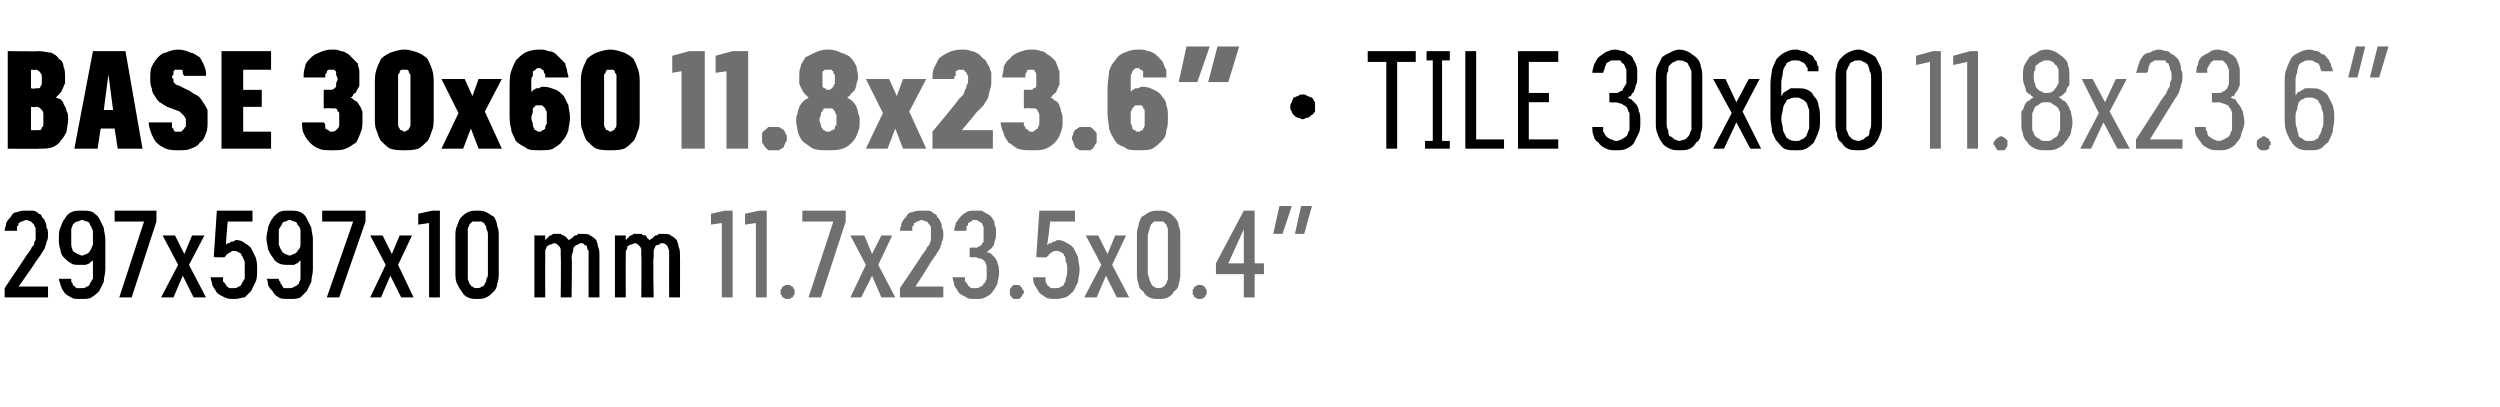
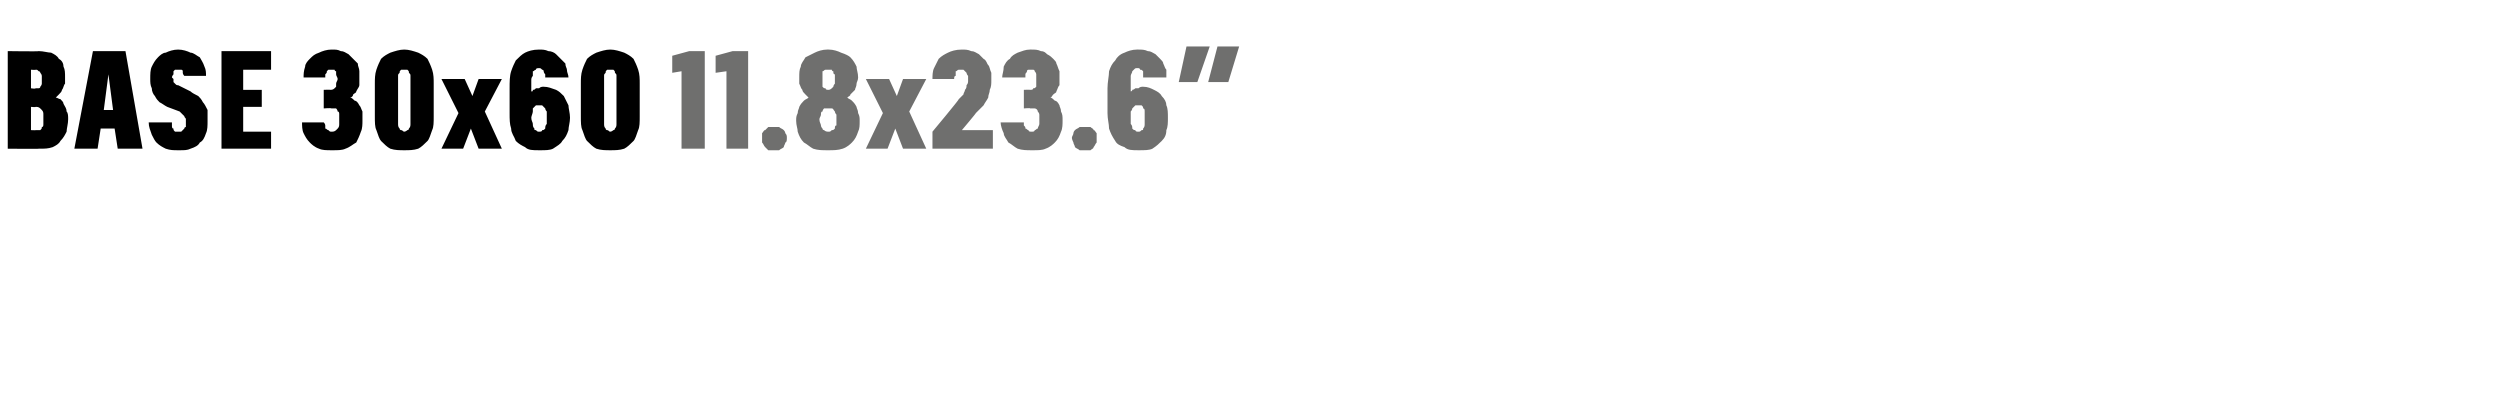
<svg xmlns="http://www.w3.org/2000/svg" version="1.1" width="161.4px" height="26.3px" viewBox="0 -3 161.4 26.3" style="top:-3px">
  <desc>BASE 30x60 11.8x23.6” · TILE 30x60 11.8x23.6” 297x597x10 mm 11.7x23.5x0.4”</desc>
  <defs />
  <g id="Polygon578643">
-     <path d="M 46.6 16.2 L 47.3 16.2 L 47.3 10.6 L 46.8 10.6 L 45.9 10.8 L 45.9 11.5 L 46.6 11.4 L 46.6 16.2 Z M 48.8 16.2 L 49.5 16.2 L 49.5 10.6 L 49 10.6 L 48.1 10.8 L 48.1 11.5 L 48.8 11.4 L 48.8 16.2 Z M 50.9 16.3 C 50.9 16.3 51 16.3 51 16.3 C 51.1 16.2 51.1 16.2 51.2 16.2 C 51.2 16.1 51.2 16.1 51.3 16 C 51.3 16 51.3 15.9 51.3 15.9 C 51.3 15.8 51.3 15.7 51.3 15.7 C 51.2 15.6 51.2 15.6 51.2 15.5 C 51.1 15.5 51.1 15.5 51 15.4 C 51 15.4 50.9 15.4 50.9 15.4 C 50.8 15.4 50.7 15.4 50.7 15.4 C 50.6 15.5 50.6 15.5 50.5 15.5 C 50.5 15.6 50.5 15.6 50.4 15.7 C 50.4 15.7 50.4 15.8 50.4 15.9 C 50.4 15.9 50.4 16 50.4 16 C 50.5 16.1 50.5 16.1 50.5 16.2 C 50.6 16.2 50.6 16.2 50.7 16.3 C 50.7 16.3 50.8 16.3 50.9 16.3 Z M 52.2 16.2 L 53 16.2 L 54.6 11.3 L 54.6 10.6 L 51.8 10.6 L 51.8 11.3 L 53.8 11.3 L 52.2 16.2 Z M 54.9 16.2 L 55.6 16.2 L 56.3 14.8 L 56.9 16.2 L 57.8 16.2 L 56.7 14.1 L 57.6 12.2 L 56.9 12.2 L 56.3 13.4 L 55.8 12.2 L 54.9 12.2 L 55.9 14.1 L 54.9 16.2 Z M 58.1 16.2 L 60.9 16.2 L 60.9 15.5 L 59.1 15.5 C 59.1 15.5 60.14 13.9 60.1 13.9 C 60.2 13.8 60.3 13.6 60.4 13.5 C 60.5 13.3 60.6 13.2 60.7 13 C 60.7 12.9 60.8 12.8 60.8 12.6 C 60.9 12.5 60.9 12.3 60.9 12.1 C 60.9 12 60.9 11.8 60.8 11.7 C 60.8 11.6 60.8 11.4 60.7 11.3 C 60.7 11.2 60.6 11.1 60.5 11 C 60.5 10.9 60.4 10.8 60.3 10.8 C 60.2 10.7 60.1 10.6 59.9 10.6 C 59.8 10.6 59.7 10.6 59.5 10.6 C 59.5 10.6 59.5 10.6 59.5 10.6 C 59.3 10.6 59.1 10.6 58.9 10.7 C 58.7 10.7 58.6 10.8 58.5 11 C 58.4 11.1 58.3 11.2 58.2 11.4 C 58.2 11.6 58.1 11.7 58.1 11.9 C 58.1 11.9 58.9 11.9 58.9 11.9 C 58.9 11.8 58.9 11.7 58.9 11.6 C 59 11.6 59 11.5 59 11.4 C 59.1 11.4 59.2 11.3 59.2 11.3 C 59.3 11.3 59.4 11.2 59.5 11.2 C 59.5 11.2 59.5 11.2 59.5 11.2 C 59.6 11.2 59.7 11.3 59.8 11.3 C 59.9 11.3 59.9 11.4 60 11.5 C 60 11.5 60.1 11.6 60.1 11.7 C 60.1 11.9 60.1 12 60.1 12.1 C 60.1 12.2 60.1 12.4 60.1 12.5 C 60.1 12.6 60 12.7 60 12.8 C 59.9 12.9 59.8 13 59.8 13.1 C 59.7 13.2 59.6 13.4 59.5 13.5 C 59.54 13.48 58.1 15.6 58.1 15.6 L 58.1 16.2 Z M 63 16.3 C 63 16.3 63 16.3 63 16.3 C 63.3 16.3 63.4 16.3 63.6 16.2 C 63.8 16.1 64 16 64.1 15.8 C 64.2 15.7 64.3 15.5 64.4 15.3 C 64.4 15.1 64.5 14.9 64.5 14.7 C 64.5 14.4 64.5 14.2 64.4 14 C 64.4 13.9 64.3 13.7 64.2 13.6 C 64.1 13.5 64 13.4 64 13.4 C 63.9 13.3 63.8 13.3 63.7 13.3 C 63.8 13.2 63.8 13.2 63.9 13.1 C 64 13.1 64 13 64.1 12.9 C 64.2 12.8 64.2 12.7 64.2 12.6 C 64.3 12.4 64.3 12.3 64.3 12.1 C 64.3 11.9 64.3 11.8 64.3 11.7 C 64.2 11.6 64.2 11.4 64.2 11.3 C 64.1 11.2 64.1 11.1 64 11 C 63.9 10.9 63.8 10.8 63.7 10.8 C 63.6 10.7 63.5 10.7 63.4 10.6 C 63.3 10.6 63.2 10.6 63 10.6 C 63 10.6 62.9 10.6 62.9 10.6 C 62.7 10.6 62.5 10.6 62.4 10.7 C 62.2 10.8 62.1 10.9 62 11 C 61.9 11.1 61.8 11.3 61.7 11.4 C 61.7 11.6 61.6 11.7 61.6 11.9 C 61.6 11.9 62.4 11.9 62.4 11.9 C 62.4 11.8 62.4 11.7 62.4 11.6 C 62.5 11.6 62.5 11.5 62.5 11.4 C 62.6 11.4 62.6 11.3 62.7 11.3 C 62.8 11.2 62.8 11.2 62.9 11.2 C 62.9 11.2 63 11.2 63 11.2 C 63 11.2 63.1 11.2 63.2 11.3 C 63.3 11.3 63.3 11.4 63.4 11.4 C 63.4 11.5 63.5 11.6 63.5 11.7 C 63.5 11.8 63.5 11.9 63.5 12.1 C 63.5 12.2 63.5 12.3 63.5 12.5 C 63.5 12.6 63.5 12.7 63.4 12.7 C 63.4 12.8 63.3 12.9 63.2 12.9 C 63.2 12.9 63.1 13 63 13 C 62.97 12.95 62.6 13 62.6 13 L 62.6 13.6 C 62.6 13.6 62.94 13.63 62.9 13.6 C 63.1 13.6 63.2 13.7 63.3 13.7 C 63.4 13.7 63.5 13.8 63.6 13.9 C 63.6 14 63.7 14.1 63.7 14.2 C 63.7 14.3 63.7 14.4 63.7 14.6 C 63.7 14.8 63.7 14.9 63.7 15 C 63.6 15.2 63.6 15.3 63.5 15.3 C 63.5 15.4 63.4 15.5 63.3 15.5 C 63.2 15.6 63.1 15.6 63 15.6 C 63 15.6 63 15.6 63 15.6 C 62.9 15.6 62.8 15.6 62.7 15.6 C 62.6 15.5 62.5 15.5 62.5 15.4 C 62.4 15.3 62.4 15.2 62.3 15.2 C 62.3 15.1 62.3 15 62.3 14.9 C 62.3 14.9 61.5 14.9 61.5 14.9 C 61.5 15.1 61.6 15.2 61.6 15.4 C 61.7 15.6 61.8 15.7 61.9 15.9 C 62 16 62.2 16.1 62.4 16.2 C 62.5 16.3 62.7 16.3 63 16.3 Z M 65.6 16.3 C 65.7 16.3 65.7 16.3 65.8 16.3 C 65.9 16.2 65.9 16.2 65.9 16.2 C 66 16.1 66 16.1 66 16 C 66.1 16 66.1 15.9 66.1 15.9 C 66.1 15.8 66.1 15.7 66 15.7 C 66 15.6 66 15.6 65.9 15.5 C 65.9 15.5 65.9 15.5 65.8 15.4 C 65.7 15.4 65.7 15.4 65.6 15.4 C 65.6 15.4 65.5 15.4 65.4 15.4 C 65.4 15.5 65.3 15.5 65.3 15.5 C 65.3 15.6 65.2 15.6 65.2 15.7 C 65.2 15.7 65.2 15.8 65.2 15.9 C 65.2 15.9 65.2 16 65.2 16 C 65.2 16.1 65.3 16.1 65.3 16.2 C 65.3 16.2 65.4 16.2 65.4 16.3 C 65.5 16.3 65.6 16.3 65.6 16.3 Z M 68.2 16.3 C 68.2 16.3 68.2 16.3 68.2 16.3 C 68.5 16.3 68.7 16.2 68.8 16.2 C 69 16.1 69.2 15.9 69.3 15.8 C 69.4 15.6 69.5 15.4 69.6 15.2 C 69.6 15 69.7 14.7 69.7 14.4 C 69.7 14.1 69.6 13.9 69.6 13.6 C 69.5 13.4 69.4 13.2 69.3 13 C 69.2 12.9 69.1 12.8 68.9 12.7 C 68.7 12.6 68.6 12.5 68.3 12.5 C 68.3 12.5 68.3 12.5 68.3 12.5 C 68.2 12.5 68.1 12.6 68.1 12.6 C 68 12.6 67.9 12.6 67.9 12.7 C 67.8 12.7 67.8 12.7 67.7 12.7 C 67.7 12.8 67.7 12.8 67.6 12.8 C 67.63 12.83 67.8 11.3 67.8 11.3 L 69.4 11.3 L 69.4 10.6 L 67.1 10.6 L 66.9 13.6 C 66.9 13.6 67.58 13.63 67.6 13.6 C 67.6 13.6 67.6 13.5 67.7 13.5 C 67.7 13.4 67.7 13.4 67.8 13.4 C 67.8 13.3 67.9 13.3 67.9 13.3 C 68 13.2 68.1 13.2 68.1 13.2 C 68.1 13.2 68.2 13.2 68.2 13.2 C 68.3 13.2 68.4 13.2 68.5 13.3 C 68.6 13.3 68.7 13.4 68.7 13.5 C 68.8 13.6 68.8 13.7 68.8 13.9 C 68.9 14 68.9 14.2 68.9 14.4 C 68.9 14.6 68.9 14.8 68.8 15 C 68.8 15.1 68.8 15.2 68.7 15.3 C 68.7 15.4 68.6 15.5 68.5 15.5 C 68.4 15.6 68.3 15.6 68.2 15.6 C 68.2 15.6 68.1 15.6 68.1 15.6 C 68 15.6 67.9 15.6 67.8 15.6 C 67.8 15.5 67.7 15.5 67.6 15.4 C 67.6 15.3 67.5 15.2 67.5 15.2 C 67.5 15.1 67.5 15 67.5 14.9 C 67.5 14.9 66.7 14.9 66.7 14.9 C 66.7 15.1 66.7 15.2 66.8 15.4 C 66.9 15.6 67 15.7 67.1 15.9 C 67.2 16 67.4 16.1 67.5 16.2 C 67.7 16.3 67.9 16.3 68.2 16.3 Z M 70 16.2 L 70.8 16.2 L 71.4 14.8 L 72.1 16.2 L 72.9 16.2 L 71.8 14.1 L 72.7 12.2 L 72 12.2 L 71.5 13.4 L 70.9 12.2 L 70.1 12.2 L 71.1 14.1 L 70 16.2 Z M 74.8 16.3 C 75 16.3 75.2 16.3 75.4 16.2 C 75.6 16.1 75.7 16 75.8 15.8 C 76 15.7 76.1 15.5 76.1 15.3 C 76.2 15.1 76.2 14.8 76.2 14.6 C 76.2 14.6 76.2 12.3 76.2 12.3 C 76.2 12 76.2 11.8 76.1 11.6 C 76.1 11.4 76 11.2 75.8 11 C 75.7 10.9 75.6 10.8 75.4 10.7 C 75.2 10.6 75 10.6 74.8 10.6 C 74.6 10.6 74.4 10.6 74.2 10.7 C 74 10.8 73.9 10.9 73.7 11 C 73.6 11.2 73.5 11.4 73.5 11.6 C 73.4 11.8 73.4 12 73.4 12.3 C 73.4 12.3 73.4 14.6 73.4 14.6 C 73.4 14.8 73.4 15.1 73.5 15.3 C 73.5 15.5 73.6 15.7 73.8 15.8 C 73.9 16 74 16.1 74.2 16.2 C 74.4 16.3 74.6 16.3 74.8 16.3 Z M 74.8 15.6 C 74.7 15.6 74.6 15.6 74.5 15.5 C 74.4 15.5 74.4 15.4 74.3 15.3 C 74.3 15.2 74.2 15.1 74.2 15 C 74.2 14.9 74.1 14.8 74.1 14.6 C 74.1 14.6 74.1 12.2 74.1 12.2 C 74.1 12.1 74.2 11.9 74.2 11.8 C 74.2 11.7 74.3 11.6 74.3 11.5 C 74.4 11.4 74.4 11.4 74.5 11.3 C 74.6 11.3 74.7 11.3 74.8 11.3 C 74.9 11.3 75 11.3 75.1 11.3 C 75.2 11.4 75.2 11.4 75.3 11.5 C 75.3 11.6 75.4 11.7 75.4 11.8 C 75.4 11.9 75.4 12.1 75.4 12.2 C 75.4 12.2 75.4 14.6 75.4 14.6 C 75.4 14.8 75.4 14.9 75.4 15 C 75.4 15.1 75.3 15.2 75.3 15.3 C 75.2 15.4 75.2 15.5 75.1 15.5 C 75 15.6 74.9 15.6 74.8 15.6 Z M 77.4 16.3 C 77.5 16.3 77.6 16.3 77.6 16.3 C 77.7 16.2 77.7 16.2 77.8 16.2 C 77.8 16.1 77.8 16.1 77.9 16 C 77.9 16 77.9 15.9 77.9 15.9 C 77.9 15.8 77.9 15.7 77.9 15.7 C 77.8 15.6 77.8 15.6 77.8 15.5 C 77.7 15.5 77.7 15.5 77.6 15.4 C 77.6 15.4 77.5 15.4 77.4 15.4 C 77.4 15.4 77.3 15.4 77.3 15.4 C 77.2 15.5 77.2 15.5 77.1 15.5 C 77.1 15.6 77.1 15.6 77 15.7 C 77 15.7 77 15.8 77 15.9 C 77 15.9 77 16 77 16 C 77.1 16.1 77.1 16.1 77.1 16.2 C 77.2 16.2 77.2 16.2 77.3 16.3 C 77.3 16.3 77.4 16.3 77.4 16.3 Z M 80.3 16.2 L 81 16.2 L 81 14.7 L 81.6 14.7 L 81.6 14 L 81 14 L 81 10.6 L 80.3 10.6 L 78.5 14 L 78.5 14.7 L 80.3 14.7 L 80.3 16.2 Z M 79.3 14 L 80.3 11.8 L 80.3 14 L 79.3 14 Z M 83.6 12.1 L 84.2 12.1 L 84.7 10.3 L 84 10.3 L 83.6 12.1 Z M 82.2 12.1 L 82.8 12.1 L 83.4 10.3 L 82.6 10.3 L 82.2 12.1 Z " stroke="none" fill="#6f6f6e" />
-   </g>
+     </g>
  <g id="Polygon578642">
-     <path d="M 0.3 16.2 L 3.1 16.2 L 3.1 15.5 L 1.2 15.5 C 1.2 15.5 2.34 13.9 2.3 13.9 C 2.4 13.8 2.5 13.6 2.6 13.5 C 2.7 13.3 2.8 13.2 2.9 13 C 2.9 12.9 3 12.8 3 12.6 C 3.1 12.5 3.1 12.3 3.1 12.1 C 3.1 12 3.1 11.8 3 11.7 C 3 11.6 3 11.4 2.9 11.3 C 2.9 11.2 2.8 11.1 2.7 11 C 2.7 10.9 2.6 10.8 2.5 10.8 C 2.4 10.7 2.3 10.6 2.1 10.6 C 2 10.6 1.9 10.6 1.7 10.6 C 1.7 10.6 1.7 10.6 1.7 10.6 C 1.5 10.6 1.3 10.6 1.1 10.7 C 0.9 10.7 0.8 10.8 0.7 11 C 0.6 11.1 0.5 11.2 0.4 11.4 C 0.4 11.6 0.3 11.7 0.3 11.9 C 0.3 11.9 1.1 11.9 1.1 11.9 C 1.1 11.8 1.1 11.7 1.1 11.6 C 1.2 11.6 1.2 11.5 1.2 11.4 C 1.3 11.4 1.3 11.3 1.4 11.3 C 1.5 11.3 1.6 11.2 1.7 11.2 C 1.7 11.2 1.7 11.2 1.7 11.2 C 1.8 11.2 1.9 11.3 2 11.3 C 2 11.3 2.1 11.4 2.2 11.5 C 2.2 11.5 2.2 11.6 2.3 11.7 C 2.3 11.9 2.3 12 2.3 12.1 C 2.3 12.2 2.3 12.4 2.3 12.5 C 2.2 12.6 2.2 12.7 2.2 12.8 C 2.1 12.9 2 13 2 13.1 C 1.9 13.2 1.8 13.4 1.7 13.5 C 1.73 13.48 0.3 15.6 0.3 15.6 L 0.3 16.2 Z M 5.2 16.3 C 5.2 16.3 5.3 16.3 5.3 16.3 C 5.5 16.3 5.8 16.3 5.9 16.2 C 6.1 16.1 6.3 15.9 6.4 15.8 C 6.5 15.6 6.6 15.4 6.7 15.2 C 6.7 14.9 6.8 14.7 6.8 14.4 C 6.8 14.4 6.8 12.4 6.8 12.4 C 6.8 12.2 6.7 11.9 6.7 11.7 C 6.6 11.5 6.5 11.3 6.4 11.1 C 6.3 10.9 6.1 10.8 6 10.7 C 5.8 10.6 5.6 10.6 5.3 10.6 C 5.3 10.6 5.2 10.6 5.2 10.6 C 5 10.6 4.8 10.6 4.6 10.7 C 4.4 10.8 4.3 10.9 4.2 11.1 C 4.1 11.2 4 11.4 3.9 11.7 C 3.8 11.9 3.8 12.1 3.8 12.4 C 3.8 12.6 3.8 12.9 3.9 13.1 C 3.9 13.3 4 13.5 4.1 13.6 C 4.3 13.8 4.4 13.9 4.6 14 C 4.7 14.1 4.9 14.1 5.2 14.1 C 5.2 14.1 5.2 14.1 5.2 14.1 C 5.3 14.1 5.4 14.1 5.5 14.1 C 5.6 14.1 5.7 14 5.8 14 C 5.8 13.9 5.9 13.9 5.9 13.9 C 6 13.8 6 13.8 6 13.8 C 6 13.8 6 14.5 6 14.5 C 6 14.7 6 14.9 6 15 C 5.9 15.1 5.9 15.2 5.8 15.3 C 5.8 15.4 5.7 15.5 5.6 15.5 C 5.5 15.6 5.4 15.6 5.3 15.6 C 5.3 15.6 5.2 15.6 5.2 15.6 C 5.1 15.6 5 15.6 4.9 15.6 C 4.9 15.5 4.8 15.5 4.7 15.4 C 4.7 15.3 4.7 15.3 4.6 15.2 C 4.6 15.1 4.6 15.1 4.6 15 C 4.6 15 3.8 15 3.8 15 C 3.8 15.1 3.9 15.3 3.9 15.4 C 4 15.6 4 15.7 4.1 15.8 C 4.2 16 4.4 16.1 4.6 16.2 C 4.7 16.3 4.9 16.3 5.2 16.3 Z M 5.3 13.5 C 5.3 13.5 5.3 13.5 5.3 13.5 C 5.2 13.5 5.1 13.4 5 13.4 C 4.9 13.3 4.8 13.3 4.7 13.2 C 4.7 13.1 4.6 13 4.6 12.8 C 4.6 12.7 4.6 12.5 4.6 12.3 C 4.6 12.1 4.6 12 4.6 11.8 C 4.6 11.7 4.7 11.6 4.7 11.5 C 4.8 11.4 4.9 11.3 5 11.3 C 5.1 11.3 5.2 11.2 5.3 11.2 C 5.3 11.2 5.3 11.2 5.3 11.2 C 5.4 11.2 5.5 11.3 5.6 11.3 C 5.7 11.3 5.8 11.4 5.8 11.5 C 5.9 11.6 5.9 11.7 6 11.9 C 6 12 6 12.2 6 12.4 C 6 12.5 6 12.7 6 12.8 C 5.9 13 5.9 13.1 5.8 13.2 C 5.8 13.3 5.7 13.3 5.6 13.4 C 5.5 13.4 5.4 13.5 5.3 13.5 Z M 7.7 16.2 L 8.5 16.2 L 10.1 11.3 L 10.1 10.6 L 7.4 10.6 L 7.4 11.3 L 9.3 11.3 L 7.7 16.2 Z M 10.4 16.2 L 11.2 16.2 L 11.8 14.8 L 12.5 16.2 L 13.3 16.2 L 12.2 14.1 L 13.2 12.2 L 12.4 12.2 L 11.9 13.4 L 11.3 12.2 L 10.5 12.2 L 11.5 14.1 L 10.4 16.2 Z M 15.1 16.3 C 15.1 16.3 15.2 16.3 15.2 16.3 C 15.4 16.3 15.6 16.2 15.8 16.2 C 15.9 16.1 16.1 15.9 16.2 15.8 C 16.3 15.6 16.4 15.4 16.5 15.2 C 16.6 15 16.6 14.7 16.6 14.4 C 16.6 14.1 16.6 13.9 16.5 13.6 C 16.4 13.4 16.3 13.2 16.2 13 C 16.1 12.9 16 12.8 15.8 12.7 C 15.7 12.6 15.5 12.5 15.3 12.5 C 15.3 12.5 15.2 12.5 15.2 12.5 C 15.2 12.5 15.1 12.6 15 12.6 C 14.9 12.6 14.9 12.6 14.8 12.7 C 14.7 12.7 14.7 12.7 14.7 12.7 C 14.6 12.8 14.6 12.8 14.6 12.8 C 14.56 12.83 14.7 11.3 14.7 11.3 L 16.3 11.3 L 16.3 10.6 L 14 10.6 L 13.8 13.6 C 13.8 13.6 14.51 13.63 14.5 13.6 C 14.5 13.6 14.6 13.5 14.6 13.5 C 14.6 13.4 14.7 13.4 14.7 13.4 C 14.8 13.3 14.8 13.3 14.9 13.3 C 14.9 13.2 15 13.2 15.1 13.2 C 15.1 13.2 15.1 13.2 15.1 13.2 C 15.2 13.2 15.3 13.2 15.4 13.3 C 15.5 13.3 15.6 13.4 15.6 13.5 C 15.7 13.6 15.7 13.7 15.8 13.9 C 15.8 14 15.8 14.2 15.8 14.4 C 15.8 14.6 15.8 14.8 15.8 15 C 15.7 15.1 15.7 15.2 15.6 15.3 C 15.6 15.4 15.5 15.5 15.4 15.5 C 15.3 15.6 15.2 15.6 15.1 15.6 C 15.1 15.6 15.1 15.6 15.1 15.6 C 14.9 15.6 14.8 15.6 14.8 15.6 C 14.7 15.5 14.6 15.5 14.6 15.4 C 14.5 15.3 14.5 15.2 14.4 15.2 C 14.4 15.1 14.4 15 14.4 14.9 C 14.4 14.9 13.6 14.9 13.6 14.9 C 13.6 15.1 13.7 15.2 13.7 15.4 C 13.8 15.6 13.9 15.7 14 15.9 C 14.1 16 14.3 16.1 14.5 16.2 C 14.7 16.3 14.9 16.3 15.1 16.3 Z M 18.6 16.3 C 18.6 16.3 18.7 16.3 18.7 16.3 C 19 16.3 19.2 16.3 19.4 16.2 C 19.5 16.1 19.7 15.9 19.8 15.8 C 19.9 15.6 20 15.4 20.1 15.2 C 20.1 14.9 20.2 14.7 20.2 14.4 C 20.2 14.4 20.2 12.4 20.2 12.4 C 20.2 12.2 20.1 11.9 20.1 11.7 C 20 11.5 19.9 11.3 19.8 11.1 C 19.7 10.9 19.6 10.8 19.4 10.7 C 19.2 10.6 19 10.6 18.7 10.6 C 18.7 10.6 18.7 10.6 18.7 10.6 C 18.4 10.6 18.2 10.6 18 10.7 C 17.9 10.8 17.7 10.9 17.6 11.1 C 17.5 11.2 17.4 11.4 17.3 11.7 C 17.3 11.9 17.2 12.1 17.2 12.4 C 17.2 12.6 17.3 12.9 17.3 13.1 C 17.4 13.3 17.5 13.5 17.6 13.6 C 17.7 13.8 17.8 13.9 18 14 C 18.2 14.1 18.4 14.1 18.6 14.1 C 18.6 14.1 18.6 14.1 18.6 14.1 C 18.8 14.1 18.9 14.1 19 14.1 C 19 14.1 19.1 14 19.2 14 C 19.3 13.9 19.3 13.9 19.3 13.9 C 19.4 13.8 19.4 13.8 19.4 13.8 C 19.4 13.8 19.4 14.5 19.4 14.5 C 19.4 14.7 19.4 14.9 19.4 15 C 19.4 15.1 19.3 15.2 19.3 15.3 C 19.2 15.4 19.1 15.5 19 15.5 C 18.9 15.6 18.8 15.6 18.7 15.6 C 18.7 15.6 18.6 15.6 18.6 15.6 C 18.5 15.6 18.4 15.6 18.3 15.6 C 18.3 15.5 18.2 15.5 18.2 15.4 C 18.1 15.3 18.1 15.3 18.1 15.2 C 18 15.1 18 15.1 18 15 C 18 15 17.2 15 17.2 15 C 17.3 15.1 17.3 15.3 17.3 15.4 C 17.4 15.6 17.5 15.7 17.6 15.8 C 17.7 16 17.8 16.1 18 16.2 C 18.1 16.3 18.4 16.3 18.6 16.3 Z M 18.7 13.5 C 18.7 13.5 18.7 13.5 18.7 13.5 C 18.6 13.5 18.5 13.4 18.4 13.4 C 18.3 13.3 18.2 13.3 18.2 13.2 C 18.1 13.1 18.1 13 18 12.8 C 18 12.7 18 12.5 18 12.3 C 18 12.1 18 12 18 11.8 C 18.1 11.7 18.1 11.6 18.2 11.5 C 18.2 11.4 18.3 11.3 18.4 11.3 C 18.5 11.3 18.6 11.2 18.7 11.2 C 18.7 11.2 18.7 11.2 18.7 11.2 C 18.8 11.2 18.9 11.3 19 11.3 C 19.1 11.3 19.2 11.4 19.2 11.5 C 19.3 11.6 19.4 11.7 19.4 11.9 C 19.4 12 19.4 12.2 19.4 12.4 C 19.4 12.5 19.4 12.7 19.4 12.8 C 19.4 13 19.3 13.1 19.2 13.2 C 19.2 13.3 19.1 13.3 19 13.4 C 18.9 13.4 18.8 13.5 18.7 13.5 Z M 21.1 16.2 L 21.9 16.2 L 23.6 11.3 L 23.6 10.6 L 20.8 10.6 L 20.8 11.3 L 22.8 11.3 L 21.1 16.2 Z M 23.9 16.2 L 24.6 16.2 L 25.2 14.8 L 25.9 16.2 L 26.7 16.2 L 25.7 14.1 L 26.6 12.2 L 25.8 12.2 L 25.3 13.4 L 24.7 12.2 L 23.9 12.2 L 24.9 14.1 L 23.9 16.2 Z M 27.7 16.2 L 28.4 16.2 L 28.4 10.6 L 27.9 10.6 L 27 10.8 L 27 11.5 L 27.7 11.4 L 27.7 16.2 Z M 30.8 16.3 C 31 16.3 31.2 16.3 31.4 16.2 C 31.6 16.1 31.7 16 31.9 15.8 C 32 15.7 32.1 15.5 32.1 15.3 C 32.2 15.1 32.2 14.8 32.2 14.6 C 32.2 14.6 32.2 12.3 32.2 12.3 C 32.2 12 32.2 11.8 32.1 11.6 C 32.1 11.4 32 11.2 31.9 11 C 31.7 10.9 31.6 10.8 31.4 10.7 C 31.2 10.6 31 10.6 30.8 10.6 C 30.6 10.6 30.4 10.6 30.2 10.7 C 30 10.8 29.9 10.9 29.8 11 C 29.6 11.2 29.6 11.4 29.5 11.6 C 29.4 11.8 29.4 12 29.4 12.3 C 29.4 12.3 29.4 14.6 29.4 14.6 C 29.4 14.8 29.4 15.1 29.5 15.3 C 29.6 15.5 29.7 15.7 29.8 15.8 C 29.9 16 30 16.1 30.2 16.2 C 30.4 16.3 30.6 16.3 30.8 16.3 Z M 30.8 15.6 C 30.7 15.6 30.6 15.6 30.5 15.5 C 30.4 15.5 30.4 15.4 30.3 15.3 C 30.3 15.2 30.2 15.1 30.2 15 C 30.2 14.9 30.2 14.8 30.2 14.6 C 30.2 14.6 30.2 12.2 30.2 12.2 C 30.2 12.1 30.2 11.9 30.2 11.8 C 30.2 11.7 30.3 11.6 30.3 11.5 C 30.4 11.4 30.4 11.4 30.5 11.3 C 30.6 11.3 30.7 11.3 30.8 11.3 C 30.9 11.3 31 11.3 31.1 11.3 C 31.2 11.4 31.3 11.4 31.3 11.5 C 31.4 11.6 31.4 11.7 31.4 11.8 C 31.5 11.9 31.5 12.1 31.5 12.2 C 31.5 12.2 31.5 14.6 31.5 14.6 C 31.5 14.8 31.5 14.9 31.4 15 C 31.4 15.1 31.4 15.2 31.3 15.3 C 31.3 15.4 31.2 15.5 31.1 15.5 C 31 15.6 30.9 15.6 30.8 15.6 Z M 34.5 16.2 L 35.2 16.2 C 35.2 16.2 35.19 13.58 35.2 13.6 C 35.2 13.4 35.2 13.3 35.2 13.2 C 35.2 13.1 35.3 13 35.3 12.9 C 35.4 12.9 35.4 12.8 35.5 12.8 C 35.6 12.8 35.7 12.7 35.8 12.7 C 35.8 12.7 35.9 12.7 36 12.8 C 36 12.8 36.1 12.9 36.1 12.9 C 36.2 13 36.2 13.1 36.2 13.2 C 36.2 13.3 36.2 13.4 36.2 13.5 C 36.23 13.5 36.2 16.2 36.2 16.2 L 36.9 16.2 C 36.9 16.2 36.95 13.58 36.9 13.6 C 36.9 13.4 37 13.3 37 13.2 C 37 13.1 37 13 37.1 12.9 C 37.1 12.9 37.2 12.8 37.3 12.8 C 37.3 12.8 37.4 12.7 37.5 12.7 C 37.6 12.7 37.7 12.7 37.7 12.8 C 37.8 12.8 37.9 12.9 37.9 12.9 C 37.9 13 37.9 13.1 38 13.2 C 38 13.3 38 13.4 38 13.5 C 37.99 13.5 38 16.2 38 16.2 L 38.7 16.2 C 38.7 16.2 38.7 13.49 38.7 13.5 C 38.7 13.3 38.7 13.1 38.6 12.9 C 38.6 12.7 38.5 12.6 38.5 12.5 C 38.4 12.4 38.3 12.3 38.1 12.2 C 38 12.1 37.8 12.1 37.6 12.1 C 37.5 12.1 37.4 12.1 37.3 12.1 C 37.3 12.2 37.2 12.2 37.1 12.2 C 37 12.3 37 12.3 36.9 12.4 C 36.8 12.4 36.8 12.5 36.7 12.5 C 36.7 12.5 36.7 12.4 36.6 12.4 C 36.6 12.3 36.5 12.3 36.4 12.2 C 36.4 12.2 36.3 12.2 36.2 12.1 C 36.2 12.1 36.1 12.1 36 12.1 C 35.9 12.1 35.8 12.1 35.7 12.1 C 35.6 12.2 35.6 12.2 35.5 12.2 C 35.4 12.3 35.4 12.3 35.3 12.4 C 35.3 12.4 35.2 12.5 35.2 12.5 C 35.2 12.55 35.2 12.2 35.2 12.2 L 34.5 12.2 L 34.5 16.2 Z M 39.7 16.2 L 40.4 16.2 C 40.4 16.2 40.39 13.58 40.4 13.6 C 40.4 13.4 40.4 13.3 40.4 13.2 C 40.5 13.1 40.5 13 40.5 12.9 C 40.6 12.9 40.6 12.8 40.7 12.8 C 40.8 12.8 40.9 12.7 41 12.7 C 41 12.7 41.1 12.7 41.2 12.8 C 41.2 12.8 41.3 12.9 41.3 12.9 C 41.4 13 41.4 13.1 41.4 13.2 C 41.4 13.3 41.4 13.4 41.4 13.5 C 41.43 13.5 41.4 16.2 41.4 16.2 L 42.2 16.2 C 42.2 16.2 42.15 13.58 42.2 13.6 C 42.2 13.4 42.2 13.3 42.2 13.2 C 42.2 13.1 42.3 13 42.3 12.9 C 42.3 12.9 42.4 12.8 42.5 12.8 C 42.6 12.8 42.6 12.7 42.7 12.7 C 42.8 12.7 42.9 12.7 43 12.8 C 43 12.8 43.1 12.9 43.1 12.9 C 43.1 13 43.2 13.1 43.2 13.2 C 43.2 13.3 43.2 13.4 43.2 13.5 C 43.19 13.5 43.2 16.2 43.2 16.2 L 43.9 16.2 C 43.9 16.2 43.91 13.49 43.9 13.5 C 43.9 13.3 43.9 13.1 43.8 12.9 C 43.8 12.7 43.7 12.6 43.7 12.5 C 43.6 12.4 43.5 12.3 43.3 12.2 C 43.2 12.1 43 12.1 42.8 12.1 C 42.7 12.1 42.6 12.1 42.5 12.1 C 42.5 12.2 42.4 12.2 42.3 12.2 C 42.2 12.3 42.2 12.3 42.1 12.4 C 42 12.4 42 12.5 41.9 12.5 C 41.9 12.5 41.9 12.4 41.8 12.4 C 41.8 12.3 41.7 12.3 41.7 12.2 C 41.6 12.2 41.5 12.2 41.4 12.1 C 41.4 12.1 41.3 12.1 41.2 12.1 C 41.1 12.1 41 12.1 40.9 12.1 C 40.8 12.2 40.8 12.2 40.7 12.2 C 40.6 12.3 40.6 12.3 40.5 12.4 C 40.5 12.4 40.4 12.5 40.4 12.5 C 40.4 12.55 40.4 12.2 40.4 12.2 L 39.7 12.2 L 39.7 16.2 Z " stroke="none" fill="#000" />
-   </g>
+     </g>
  <g id="Polygon578641">
-     <path d="M 124.6 6.6 L 125.3 6.6 L 125.3 0.3 L 124.8 0.3 L 123.7 0.6 L 123.7 1.2 L 124.6 1 L 124.6 6.6 Z M 127 6.6 L 127.7 6.6 L 127.7 0.3 L 127.2 0.3 L 126.1 0.6 L 126.1 1.2 L 127 1 L 127 6.6 Z M 129.2 6.7 C 129.2 6.7 129.3 6.7 129.4 6.7 C 129.4 6.7 129.5 6.6 129.5 6.6 C 129.5 6.5 129.6 6.5 129.6 6.4 C 129.6 6.4 129.6 6.3 129.6 6.3 C 129.6 6.2 129.6 6.1 129.6 6.1 C 129.6 6 129.5 6 129.5 6 C 129.5 5.9 129.4 5.9 129.4 5.9 C 129.3 5.8 129.2 5.8 129.2 5.8 C 129.1 5.8 129.1 5.8 129 5.9 C 128.9 5.9 128.9 5.9 128.9 6 C 128.8 6 128.8 6 128.8 6.1 C 128.7 6.1 128.7 6.2 128.7 6.3 C 128.7 6.3 128.7 6.4 128.8 6.4 C 128.8 6.5 128.8 6.5 128.9 6.6 C 128.9 6.6 128.9 6.7 129 6.7 C 129.1 6.7 129.1 6.7 129.2 6.7 Z M 132.1 6.7 C 132.1 6.7 132.1 6.7 132.1 6.7 C 132.4 6.7 132.6 6.7 132.8 6.6 C 133 6.5 133.2 6.4 133.3 6.2 C 133.5 6 133.6 5.8 133.7 5.6 C 133.7 5.4 133.8 5.2 133.8 4.9 C 133.8 4.6 133.7 4.4 133.7 4.2 C 133.6 4.1 133.6 3.9 133.5 3.8 C 133.4 3.6 133.3 3.5 133.2 3.5 C 133.1 3.4 133 3.3 132.9 3.3 C 133 3.2 133.1 3.2 133.2 3.1 C 133.2 3.1 133.3 3 133.4 2.9 C 133.4 2.7 133.5 2.6 133.6 2.5 C 133.6 2.3 133.6 2.1 133.6 1.9 C 133.6 1.7 133.6 1.4 133.5 1.2 C 133.5 1 133.4 0.9 133.2 0.7 C 133.1 0.6 132.9 0.5 132.8 0.4 C 132.6 0.3 132.4 0.2 132.1 0.2 C 132.1 0.2 132.1 0.2 132.1 0.2 C 131.8 0.2 131.6 0.3 131.5 0.4 C 131.3 0.5 131.1 0.6 131 0.7 C 130.9 0.9 130.8 1 130.7 1.2 C 130.6 1.4 130.6 1.7 130.6 1.9 C 130.6 2.1 130.6 2.3 130.7 2.5 C 130.7 2.6 130.8 2.7 130.8 2.9 C 130.9 3 131 3.1 131.1 3.1 C 131.1 3.2 131.2 3.2 131.3 3.3 C 131.2 3.3 131.1 3.4 131 3.5 C 130.9 3.5 130.8 3.6 130.7 3.8 C 130.7 3.9 130.6 4.1 130.5 4.2 C 130.5 4.4 130.5 4.6 130.5 4.9 C 130.5 5.2 130.5 5.4 130.6 5.6 C 130.6 5.8 130.7 6 130.9 6.2 C 131 6.4 131.2 6.5 131.4 6.6 C 131.6 6.7 131.8 6.7 132.1 6.7 Z M 132.1 6.1 C 132.1 6.1 132.1 6.1 132.1 6.1 C 131.9 6.1 131.8 6.1 131.7 6 C 131.6 5.9 131.5 5.9 131.4 5.8 C 131.3 5.7 131.3 5.5 131.2 5.4 C 131.2 5.2 131.2 5 131.2 4.8 C 131.2 4.6 131.2 4.5 131.2 4.3 C 131.3 4.2 131.3 4 131.4 3.9 C 131.5 3.8 131.6 3.8 131.7 3.7 C 131.8 3.6 131.9 3.6 132.1 3.6 C 132.1 3.6 132.1 3.6 132.1 3.6 C 132.3 3.6 132.4 3.6 132.5 3.7 C 132.6 3.8 132.7 3.8 132.8 3.9 C 132.9 4 133 4.2 133 4.3 C 133 4.5 133 4.6 133 4.8 C 133 5 133 5.2 133 5.4 C 132.9 5.5 132.9 5.7 132.8 5.8 C 132.7 5.9 132.6 5.9 132.5 6 C 132.4 6.1 132.3 6.1 132.1 6.1 Z M 132.1 3 C 132.1 3 132.1 3 132.1 3 C 132 3 131.9 3 131.8 2.9 C 131.7 2.9 131.6 2.8 131.5 2.7 C 131.4 2.6 131.4 2.5 131.4 2.4 C 131.3 2.3 131.3 2.1 131.3 1.9 C 131.3 1.8 131.3 1.6 131.4 1.5 C 131.4 1.3 131.4 1.2 131.5 1.2 C 131.6 1.1 131.7 1 131.8 1 C 131.9 0.9 132 0.9 132.1 0.9 C 132.1 0.9 132.1 0.9 132.1 0.9 C 132.3 0.9 132.4 0.9 132.5 1 C 132.6 1 132.6 1.1 132.7 1.2 C 132.8 1.2 132.8 1.3 132.9 1.5 C 132.9 1.6 132.9 1.8 132.9 1.9 C 132.9 2.1 132.9 2.3 132.9 2.4 C 132.8 2.5 132.8 2.6 132.7 2.7 C 132.6 2.8 132.6 2.9 132.5 2.9 C 132.4 3 132.3 3 132.1 3 Z M 134.3 6.6 L 135 6.6 L 135.8 4.9 L 136.7 6.6 L 137.5 6.6 L 136.2 4.2 L 137.3 2.1 L 136.6 2.1 L 135.9 3.6 L 135.1 2.1 L 134.4 2.1 L 135.5 4.3 L 134.3 6.6 Z M 137.9 6.6 L 140.9 6.6 L 140.9 6 L 138.8 6 C 138.8 6 140.1 3.88 140.1 3.9 C 140.2 3.7 140.3 3.6 140.4 3.4 C 140.5 3.3 140.6 3.1 140.7 2.9 C 140.7 2.8 140.8 2.6 140.8 2.5 C 140.9 2.3 140.9 2.1 140.9 1.9 C 140.9 1.8 140.9 1.6 140.8 1.5 C 140.8 1.3 140.8 1.2 140.7 1 C 140.7 0.9 140.6 0.8 140.5 0.7 C 140.4 0.6 140.3 0.5 140.2 0.5 C 140.1 0.4 140 0.3 139.9 0.3 C 139.7 0.3 139.6 0.2 139.4 0.2 C 139.4 0.2 139.4 0.2 139.4 0.2 C 139.2 0.2 138.9 0.3 138.8 0.4 C 138.6 0.4 138.4 0.5 138.3 0.7 C 138.2 0.8 138.1 1 138.1 1.1 C 138 1.3 138 1.5 137.9 1.7 C 137.9 1.7 138.6 1.7 138.6 1.7 C 138.7 1.6 138.7 1.5 138.7 1.4 C 138.7 1.3 138.8 1.2 138.8 1.1 C 138.9 1 139 1 139.1 0.9 C 139.2 0.9 139.3 0.9 139.4 0.9 C 139.4 0.9 139.4 0.9 139.4 0.9 C 139.5 0.9 139.7 0.9 139.8 0.9 C 139.8 1 139.9 1.1 140 1.1 C 140 1.2 140.1 1.3 140.1 1.5 C 140.2 1.6 140.2 1.8 140.2 2 C 140.2 2.1 140.2 2.2 140.1 2.3 C 140.1 2.5 140.1 2.6 140 2.7 C 139.9 2.8 139.9 3 139.8 3.1 C 139.7 3.2 139.6 3.4 139.5 3.5 C 139.52 3.52 137.9 6 137.9 6 L 137.9 6.6 Z M 143.2 6.7 C 143.2 6.7 143.3 6.7 143.3 6.7 C 143.5 6.7 143.7 6.7 143.9 6.6 C 144.1 6.5 144.3 6.4 144.4 6.2 C 144.6 6 144.7 5.8 144.7 5.6 C 144.8 5.4 144.9 5.1 144.9 4.9 C 144.9 4.6 144.8 4.3 144.8 4.2 C 144.7 4 144.6 3.8 144.5 3.7 C 144.4 3.6 144.4 3.5 144.3 3.4 C 144.1 3.4 144.1 3.3 144 3.3 C 144 3.3 144.1 3.2 144.2 3.2 C 144.3 3.1 144.3 3 144.4 2.9 C 144.5 2.8 144.5 2.7 144.6 2.5 C 144.6 2.4 144.6 2.2 144.6 1.9 C 144.6 1.8 144.6 1.6 144.6 1.5 C 144.6 1.3 144.5 1.2 144.5 1.1 C 144.4 0.9 144.4 0.8 144.3 0.7 C 144.2 0.6 144.1 0.5 144 0.5 C 143.9 0.4 143.8 0.3 143.7 0.3 C 143.5 0.3 143.4 0.2 143.2 0.2 C 143.2 0.2 143.2 0.2 143.2 0.2 C 142.9 0.2 142.7 0.3 142.6 0.4 C 142.4 0.5 142.2 0.6 142.1 0.7 C 142 0.8 141.9 1 141.9 1.2 C 141.8 1.3 141.8 1.5 141.8 1.7 C 141.8 1.7 142.5 1.7 142.5 1.7 C 142.5 1.6 142.5 1.5 142.5 1.4 C 142.6 1.3 142.6 1.2 142.7 1.1 C 142.7 1 142.8 1 142.9 0.9 C 143 0.9 143.1 0.9 143.2 0.9 C 143.2 0.9 143.2 0.9 143.2 0.9 C 143.3 0.9 143.4 0.9 143.5 0.9 C 143.6 1 143.7 1.1 143.7 1.1 C 143.8 1.2 143.8 1.3 143.9 1.5 C 143.9 1.6 143.9 1.8 143.9 1.9 C 143.9 2.1 143.9 2.3 143.9 2.4 C 143.9 2.5 143.8 2.6 143.8 2.7 C 143.7 2.8 143.6 2.9 143.5 2.9 C 143.5 3 143.3 3 143.2 3 C 143.22 3.01 142.8 3 142.8 3 L 142.8 3.6 C 142.8 3.6 143.2 3.64 143.2 3.6 C 143.4 3.6 143.5 3.7 143.6 3.7 C 143.8 3.8 143.9 3.8 143.9 3.9 C 144 4 144.1 4.2 144.1 4.3 C 144.1 4.5 144.1 4.6 144.1 4.8 C 144.1 5 144.1 5.2 144.1 5.4 C 144 5.5 144 5.7 143.9 5.8 C 143.8 5.9 143.7 5.9 143.6 6 C 143.5 6 143.4 6.1 143.3 6.1 C 143.3 6.1 143.2 6.1 143.2 6.1 C 143.1 6.1 143 6 142.9 6 C 142.8 5.9 142.7 5.9 142.6 5.8 C 142.5 5.7 142.5 5.6 142.5 5.5 C 142.4 5.4 142.4 5.3 142.4 5.2 C 142.4 5.2 141.7 5.2 141.7 5.2 C 141.7 5.4 141.7 5.6 141.8 5.8 C 141.9 5.9 142 6.1 142.1 6.2 C 142.2 6.4 142.4 6.5 142.6 6.6 C 142.8 6.7 143 6.7 143.2 6.7 Z M 146.1 6.7 C 146.2 6.7 146.3 6.7 146.3 6.7 C 146.4 6.7 146.4 6.6 146.5 6.6 C 146.5 6.5 146.5 6.5 146.5 6.4 C 146.6 6.4 146.6 6.3 146.6 6.3 C 146.6 6.2 146.6 6.1 146.5 6.1 C 146.5 6 146.5 6 146.5 6 C 146.4 5.9 146.4 5.9 146.3 5.9 C 146.3 5.8 146.2 5.8 146.1 5.8 C 146.1 5.8 146 5.8 146 5.9 C 145.9 5.9 145.9 5.9 145.8 6 C 145.8 6 145.8 6 145.7 6.1 C 145.7 6.1 145.7 6.2 145.7 6.3 C 145.7 6.3 145.7 6.4 145.7 6.4 C 145.7 6.5 145.8 6.5 145.8 6.6 C 145.9 6.6 145.9 6.7 146 6.7 C 146 6.7 146.1 6.7 146.1 6.7 Z M 149.1 6.7 C 149.1 6.7 149.1 6.7 149.1 6.7 C 149.4 6.7 149.6 6.7 149.8 6.6 C 150 6.5 150.1 6.3 150.3 6.2 C 150.4 6 150.5 5.8 150.6 5.5 C 150.6 5.3 150.7 5 150.7 4.7 C 150.7 4.4 150.7 4.1 150.6 3.8 C 150.5 3.6 150.4 3.4 150.3 3.2 C 150.2 3 150 2.9 149.8 2.8 C 149.7 2.7 149.4 2.7 149.2 2.7 C 149.2 2.7 149.2 2.7 149.2 2.7 C 149 2.7 148.9 2.7 148.8 2.7 C 148.7 2.8 148.6 2.8 148.5 2.9 C 148.4 2.9 148.3 3 148.3 3 C 148.3 3.1 148.2 3.1 148.2 3.2 C 148.2 3.2 148.2 2.3 148.2 2.3 C 148.2 2.1 148.2 1.9 148.3 1.7 C 148.3 1.5 148.4 1.3 148.4 1.2 C 148.5 1.1 148.6 1 148.7 1 C 148.8 0.9 148.9 0.9 149 0.9 C 149 0.9 149.1 0.9 149.1 0.9 C 149.2 0.9 149.4 0.9 149.4 1 C 149.5 1 149.6 1.1 149.7 1.1 C 149.7 1.2 149.8 1.3 149.8 1.4 C 149.8 1.5 149.9 1.6 149.9 1.6 C 149.9 1.6 150.6 1.6 150.6 1.6 C 150.6 1.5 150.6 1.4 150.5 1.3 C 150.5 1.2 150.5 1.1 150.4 1 C 150.4 0.9 150.3 0.8 150.2 0.7 C 150.1 0.6 150.1 0.5 149.9 0.5 C 149.8 0.4 149.7 0.3 149.6 0.3 C 149.4 0.3 149.3 0.2 149.1 0.2 C 149.1 0.2 149.1 0.2 149.1 0.2 C 148.8 0.2 148.6 0.3 148.4 0.4 C 148.2 0.5 148 0.6 147.9 0.8 C 147.8 1 147.7 1.2 147.6 1.5 C 147.5 1.7 147.5 2 147.5 2.4 C 147.5 2.4 147.5 4.6 147.5 4.6 C 147.5 4.9 147.5 5.2 147.6 5.5 C 147.7 5.7 147.8 6 147.9 6.1 C 148 6.3 148.2 6.5 148.4 6.6 C 148.6 6.7 148.8 6.7 149.1 6.7 Z M 149.1 6.1 C 149.1 6.1 149.1 6.1 149.1 6.1 C 148.9 6.1 148.8 6.1 148.7 6 C 148.6 5.9 148.5 5.9 148.4 5.8 C 148.4 5.6 148.3 5.5 148.3 5.3 C 148.2 5.1 148.2 4.9 148.2 4.7 C 148.2 4.4 148.2 4.2 148.3 4.1 C 148.3 3.9 148.4 3.7 148.4 3.6 C 148.5 3.5 148.6 3.4 148.7 3.4 C 148.8 3.3 148.9 3.3 149.1 3.3 C 149.1 3.3 149.1 3.3 149.1 3.3 C 149.2 3.3 149.4 3.3 149.5 3.4 C 149.6 3.4 149.7 3.5 149.7 3.6 C 149.8 3.7 149.9 3.9 149.9 4.1 C 150 4.2 150 4.4 150 4.7 C 150 4.9 150 5.2 149.9 5.3 C 149.9 5.5 149.8 5.6 149.7 5.8 C 149.7 5.9 149.6 6 149.5 6 C 149.4 6.1 149.3 6.1 149.1 6.1 Z M 153 2 L 153.6 2 L 154.2 0 L 153.5 0 L 153 2 Z M 151.6 2 L 152.2 2 L 152.7 0 L 152.1 0 L 151.6 2 Z " stroke="none" fill="#6f6f6e" />
-   </g>
+     </g>
  <g id="Polygon578640">
-     <path d="M 84.1 4.7 C 84.2 4.7 84.3 4.6 84.4 4.6 C 84.5 4.6 84.6 4.5 84.7 4.4 C 84.8 4.4 84.8 4.3 84.9 4.2 C 84.9 4.1 84.9 4 84.9 3.9 C 84.9 3.8 84.9 3.7 84.9 3.6 C 84.8 3.5 84.8 3.4 84.7 3.3 C 84.6 3.3 84.5 3.2 84.4 3.2 C 84.3 3.1 84.2 3.1 84.1 3.1 C 84 3.1 83.9 3.1 83.8 3.2 C 83.7 3.2 83.6 3.3 83.5 3.3 C 83.5 3.4 83.4 3.5 83.4 3.6 C 83.3 3.7 83.3 3.8 83.3 3.9 C 83.3 4 83.3 4.1 83.4 4.2 C 83.4 4.3 83.5 4.4 83.5 4.4 C 83.6 4.5 83.7 4.6 83.8 4.6 C 83.9 4.6 84 4.7 84.1 4.7 Z M 89.5 6.6 L 90.2 6.6 L 90.2 1 L 91.4 1 L 91.4 0.3 L 88.3 0.3 L 88.3 1 L 89.5 1 L 89.5 6.6 Z M 92 6.6 L 93.6 6.6 L 93.6 6.1 L 93.1 6.1 L 93.1 0.9 L 93.6 0.9 L 93.6 0.3 L 92.1 0.3 L 92.1 0.9 L 92.5 0.9 L 92.5 6.1 L 92 6.1 L 92 6.6 Z M 94.6 6.6 L 97.1 6.6 L 97.1 6 L 95.3 6 L 95.3 0.3 L 94.6 0.3 L 94.6 6.6 Z M 98 6.6 L 100.6 6.6 L 100.6 6 L 98.7 6 L 98.7 3.6 L 100 3.6 L 100 3 L 98.7 3 L 98.7 1 L 100.6 1 L 100.6 0.3 L 98 0.3 L 98 6.6 Z M 104.3 6.7 C 104.3 6.7 104.4 6.7 104.4 6.7 C 104.6 6.7 104.8 6.7 105 6.6 C 105.2 6.5 105.4 6.4 105.5 6.2 C 105.6 6 105.7 5.8 105.8 5.6 C 105.9 5.4 105.9 5.1 105.9 4.9 C 105.9 4.6 105.9 4.3 105.8 4.2 C 105.8 4 105.7 3.8 105.6 3.7 C 105.5 3.6 105.4 3.5 105.3 3.4 C 105.2 3.4 105.1 3.3 105.1 3.3 C 105.1 3.3 105.2 3.2 105.3 3.2 C 105.3 3.1 105.4 3 105.5 2.9 C 105.5 2.8 105.6 2.7 105.6 2.5 C 105.7 2.4 105.7 2.2 105.7 1.9 C 105.7 1.8 105.7 1.6 105.7 1.5 C 105.7 1.3 105.6 1.2 105.6 1.1 C 105.5 0.9 105.4 0.8 105.4 0.7 C 105.3 0.6 105.2 0.5 105.1 0.5 C 105 0.4 104.9 0.3 104.8 0.3 C 104.6 0.3 104.5 0.2 104.3 0.2 C 104.3 0.2 104.3 0.2 104.3 0.2 C 104 0.2 103.8 0.3 103.6 0.4 C 103.5 0.5 103.3 0.6 103.2 0.7 C 103.1 0.8 103 1 102.9 1.2 C 102.9 1.3 102.8 1.5 102.8 1.7 C 102.8 1.7 103.5 1.7 103.5 1.7 C 103.5 1.6 103.6 1.5 103.6 1.4 C 103.6 1.3 103.7 1.2 103.7 1.1 C 103.8 1 103.9 1 104 0.9 C 104 0.9 104.1 0.9 104.3 0.9 C 104.3 0.9 104.3 0.9 104.3 0.9 C 104.4 0.9 104.5 0.9 104.6 0.9 C 104.7 1 104.7 1.1 104.8 1.1 C 104.9 1.2 104.9 1.3 105 1.5 C 105 1.6 105 1.8 105 1.9 C 105 2.1 105 2.3 105 2.4 C 104.9 2.5 104.9 2.6 104.8 2.7 C 104.8 2.8 104.7 2.9 104.6 2.9 C 104.5 3 104.4 3 104.3 3 C 104.3 3.01 103.9 3 103.9 3 L 103.9 3.6 C 103.9 3.6 104.28 3.64 104.3 3.6 C 104.4 3.6 104.6 3.7 104.7 3.7 C 104.8 3.8 104.9 3.8 105 3.9 C 105.1 4 105.1 4.2 105.2 4.3 C 105.2 4.5 105.2 4.6 105.2 4.8 C 105.2 5 105.2 5.2 105.2 5.4 C 105.1 5.5 105.1 5.7 105 5.8 C 104.9 5.9 104.8 5.9 104.7 6 C 104.6 6 104.5 6.1 104.4 6.1 C 104.4 6.1 104.3 6.1 104.3 6.1 C 104.2 6.1 104.1 6 104 6 C 103.8 5.9 103.8 5.9 103.7 5.8 C 103.6 5.7 103.6 5.6 103.5 5.5 C 103.5 5.4 103.5 5.3 103.5 5.2 C 103.5 5.2 102.8 5.2 102.8 5.2 C 102.8 5.4 102.8 5.6 102.9 5.8 C 102.9 5.9 103 6.1 103.2 6.2 C 103.3 6.4 103.5 6.5 103.7 6.6 C 103.9 6.7 104.1 6.7 104.3 6.7 Z M 108.4 6.7 C 108.7 6.7 108.9 6.7 109.1 6.6 C 109.3 6.5 109.4 6.4 109.5 6.2 C 109.7 6.1 109.8 5.9 109.8 5.6 C 109.9 5.4 109.9 5.2 109.9 4.9 C 109.9 4.9 109.9 2.1 109.9 2.1 C 109.9 1.8 109.9 1.5 109.8 1.3 C 109.8 1.1 109.7 0.9 109.5 0.7 C 109.4 0.6 109.2 0.5 109.1 0.4 C 108.9 0.3 108.7 0.2 108.4 0.2 C 108.2 0.2 108 0.3 107.8 0.4 C 107.6 0.5 107.4 0.6 107.3 0.7 C 107.2 0.9 107.1 1.1 107 1.3 C 106.9 1.5 106.9 1.8 106.9 2.1 C 106.9 2.1 106.9 4.9 106.9 4.9 C 106.9 5.2 106.9 5.4 107 5.6 C 107.1 5.9 107.2 6.1 107.3 6.2 C 107.4 6.4 107.6 6.5 107.8 6.6 C 108 6.7 108.2 6.7 108.4 6.7 Z M 108.4 6.1 C 108.3 6.1 108.2 6 108.1 6 C 108 5.9 107.9 5.8 107.8 5.8 C 107.7 5.7 107.7 5.5 107.7 5.4 C 107.6 5.3 107.6 5.1 107.6 4.9 C 107.6 4.9 107.6 2 107.6 2 C 107.6 1.9 107.6 1.7 107.7 1.6 C 107.7 1.4 107.7 1.3 107.8 1.2 C 107.9 1.1 108 1 108.1 1 C 108.2 0.9 108.3 0.9 108.4 0.9 C 108.5 0.9 108.7 0.9 108.8 1 C 108.9 1 109 1.1 109 1.2 C 109.1 1.3 109.1 1.4 109.2 1.6 C 109.2 1.7 109.2 1.9 109.2 2 C 109.2 2 109.2 4.9 109.2 4.9 C 109.2 5.1 109.2 5.3 109.2 5.4 C 109.1 5.5 109.1 5.7 109 5.8 C 109 5.8 108.9 5.9 108.8 6 C 108.7 6 108.5 6.1 108.4 6.1 Z M 110.6 6.6 L 111.3 6.6 L 112.1 4.9 L 113 6.6 L 113.7 6.6 L 112.5 4.2 L 113.6 2.1 L 112.9 2.1 L 112.1 3.6 L 111.4 2.1 L 110.6 2.1 L 111.8 4.3 L 110.6 6.6 Z M 115.9 6.7 C 115.9 6.7 116 6.7 116 6.7 C 116.2 6.7 116.4 6.7 116.6 6.6 C 116.8 6.5 117 6.3 117.1 6.2 C 117.2 6 117.3 5.8 117.4 5.5 C 117.5 5.3 117.5 5 117.5 4.7 C 117.5 4.4 117.5 4.1 117.4 3.8 C 117.4 3.6 117.3 3.4 117.1 3.2 C 117 3 116.9 2.9 116.7 2.8 C 116.5 2.7 116.3 2.7 116 2.7 C 116 2.7 116 2.7 116 2.7 C 115.8 2.7 115.7 2.7 115.6 2.7 C 115.5 2.8 115.4 2.8 115.3 2.9 C 115.2 2.9 115.2 3 115.1 3 C 115.1 3.1 115.1 3.1 115 3.2 C 115 3.2 115 2.3 115 2.3 C 115 2.1 115.1 1.9 115.1 1.7 C 115.1 1.5 115.2 1.3 115.3 1.2 C 115.3 1.1 115.4 1 115.5 1 C 115.6 0.9 115.7 0.9 115.9 0.9 C 115.9 0.9 115.9 0.9 115.9 0.9 C 116.1 0.9 116.2 0.9 116.3 1 C 116.4 1 116.5 1.1 116.5 1.1 C 116.6 1.2 116.6 1.3 116.7 1.4 C 116.7 1.5 116.7 1.6 116.7 1.6 C 116.7 1.6 117.4 1.6 117.4 1.6 C 117.4 1.5 117.4 1.4 117.4 1.3 C 117.3 1.2 117.3 1.1 117.3 1 C 117.2 0.9 117.1 0.8 117.1 0.7 C 117 0.6 116.9 0.5 116.8 0.5 C 116.7 0.4 116.6 0.3 116.4 0.3 C 116.3 0.3 116.1 0.2 116 0.2 C 116 0.2 115.9 0.2 115.9 0.2 C 115.6 0.2 115.4 0.3 115.2 0.4 C 115 0.5 114.9 0.6 114.7 0.8 C 114.6 1 114.5 1.2 114.4 1.5 C 114.4 1.7 114.3 2 114.3 2.4 C 114.3 2.4 114.3 4.6 114.3 4.6 C 114.3 4.9 114.4 5.2 114.4 5.5 C 114.5 5.7 114.6 6 114.7 6.1 C 114.9 6.3 115 6.5 115.2 6.6 C 115.4 6.7 115.6 6.7 115.9 6.7 Z M 115.9 6.1 C 115.9 6.1 115.9 6.1 115.9 6.1 C 115.8 6.1 115.7 6.1 115.5 6 C 115.4 5.9 115.3 5.9 115.3 5.8 C 115.2 5.6 115.1 5.5 115.1 5.3 C 115.1 5.1 115 4.9 115 4.7 C 115 4.4 115.1 4.2 115.1 4.1 C 115.1 3.9 115.2 3.7 115.3 3.6 C 115.3 3.5 115.4 3.4 115.5 3.4 C 115.7 3.3 115.8 3.3 115.9 3.3 C 115.9 3.3 115.9 3.3 115.9 3.3 C 116.1 3.3 116.2 3.3 116.3 3.4 C 116.4 3.4 116.5 3.5 116.6 3.6 C 116.7 3.7 116.7 3.9 116.8 4.1 C 116.8 4.2 116.8 4.4 116.8 4.7 C 116.8 4.9 116.8 5.2 116.8 5.3 C 116.7 5.5 116.7 5.6 116.6 5.8 C 116.5 5.9 116.4 6 116.3 6 C 116.2 6.1 116.1 6.1 115.9 6.1 Z M 120 6.7 C 120.2 6.7 120.4 6.7 120.6 6.6 C 120.8 6.5 121 6.4 121.1 6.2 C 121.2 6.1 121.3 5.9 121.4 5.6 C 121.5 5.4 121.5 5.2 121.5 4.9 C 121.5 4.9 121.5 2.1 121.5 2.1 C 121.5 1.8 121.5 1.5 121.4 1.3 C 121.3 1.1 121.2 0.9 121.1 0.7 C 121 0.6 120.8 0.5 120.6 0.4 C 120.4 0.3 120.2 0.2 120 0.2 C 119.7 0.2 119.5 0.3 119.3 0.4 C 119.1 0.5 119 0.6 118.9 0.7 C 118.7 0.9 118.6 1.1 118.6 1.3 C 118.5 1.5 118.5 1.8 118.5 2.1 C 118.5 2.1 118.5 4.9 118.5 4.9 C 118.5 5.2 118.5 5.4 118.6 5.6 C 118.6 5.9 118.7 6.1 118.9 6.2 C 119 6.4 119.1 6.5 119.3 6.6 C 119.5 6.7 119.7 6.7 120 6.7 Z M 120 6.1 C 119.8 6.1 119.7 6 119.6 6 C 119.5 5.9 119.4 5.8 119.4 5.8 C 119.3 5.7 119.3 5.5 119.2 5.4 C 119.2 5.3 119.2 5.1 119.2 4.9 C 119.2 4.9 119.2 2 119.2 2 C 119.2 1.9 119.2 1.7 119.2 1.6 C 119.3 1.4 119.3 1.3 119.4 1.2 C 119.4 1.1 119.5 1 119.6 1 C 119.7 0.9 119.8 0.9 120 0.9 C 120.1 0.9 120.2 0.9 120.3 1 C 120.4 1 120.5 1.1 120.6 1.2 C 120.6 1.3 120.7 1.4 120.7 1.6 C 120.8 1.7 120.8 1.9 120.8 2 C 120.8 2 120.8 4.9 120.8 4.9 C 120.8 5.1 120.8 5.3 120.7 5.4 C 120.7 5.5 120.7 5.7 120.6 5.8 C 120.5 5.8 120.4 5.9 120.3 6 C 120.2 6 120.1 6.1 120 6.1 Z " stroke="none" fill="#000" />
-   </g>
+     </g>
  <g id="Polygon578639">
    <path d="M 44 6.6 L 45.5 6.6 L 45.5 0.3 L 44.5 0.3 L 43.4 0.6 L 43.4 1.7 L 44 1.6 L 44 6.6 Z M 46.9 6.6 L 48.3 6.6 L 48.3 0.3 L 47.3 0.3 L 46.2 0.6 L 46.2 1.7 L 46.9 1.6 L 46.9 6.6 Z M 50 6.7 C 50.1 6.7 50.2 6.7 50.3 6.7 C 50.4 6.6 50.5 6.6 50.6 6.5 C 50.6 6.4 50.7 6.3 50.7 6.2 C 50.8 6.2 50.8 6 50.8 5.9 C 50.8 5.8 50.8 5.7 50.7 5.6 C 50.7 5.5 50.6 5.4 50.6 5.4 C 50.5 5.3 50.4 5.3 50.3 5.2 C 50.2 5.2 50.1 5.2 50 5.2 C 49.9 5.2 49.7 5.2 49.6 5.2 C 49.5 5.3 49.5 5.3 49.4 5.4 C 49.3 5.4 49.3 5.5 49.2 5.6 C 49.2 5.7 49.2 5.8 49.2 5.9 C 49.2 6 49.2 6.2 49.2 6.2 C 49.3 6.3 49.3 6.4 49.4 6.5 C 49.5 6.6 49.5 6.6 49.6 6.7 C 49.7 6.7 49.9 6.7 50 6.7 Z M 53.4 6.7 C 53.4 6.7 53.5 6.7 53.5 6.7 C 53.8 6.7 54.1 6.7 54.4 6.6 C 54.7 6.5 54.9 6.3 55 6.2 C 55.2 6 55.3 5.8 55.4 5.5 C 55.5 5.3 55.5 5.1 55.5 4.8 C 55.5 4.6 55.5 4.5 55.4 4.3 C 55.4 4.1 55.3 4 55.3 3.9 C 55.2 3.7 55.1 3.6 55 3.5 C 54.9 3.4 54.8 3.4 54.7 3.3 C 54.8 3.2 54.9 3.2 54.9 3.1 C 55 3 55.1 2.9 55.2 2.8 C 55.2 2.7 55.3 2.6 55.3 2.4 C 55.3 2.3 55.4 2.2 55.4 2 C 55.4 1.7 55.3 1.5 55.3 1.3 C 55.2 1.1 55.1 0.9 54.9 0.7 C 54.8 0.6 54.6 0.5 54.3 0.4 C 54.1 0.3 53.8 0.2 53.5 0.2 C 53.5 0.2 53.4 0.2 53.4 0.2 C 53.1 0.2 52.8 0.3 52.6 0.4 C 52.4 0.5 52.2 0.6 52 0.7 C 51.9 0.9 51.7 1.1 51.7 1.3 C 51.6 1.5 51.6 1.7 51.6 2 C 51.6 2.2 51.6 2.3 51.6 2.4 C 51.7 2.6 51.7 2.7 51.8 2.8 C 51.8 2.9 51.9 3 52 3.1 C 52.1 3.2 52.1 3.2 52.2 3.3 C 52.1 3.4 52 3.4 51.9 3.5 C 51.8 3.6 51.7 3.7 51.6 3.9 C 51.6 4 51.5 4.1 51.5 4.3 C 51.4 4.5 51.4 4.6 51.4 4.8 C 51.4 5.1 51.5 5.3 51.5 5.5 C 51.6 5.8 51.7 6 51.9 6.2 C 52.1 6.3 52.3 6.5 52.5 6.6 C 52.8 6.7 53.1 6.7 53.4 6.7 Z M 53.5 5.5 C 53.5 5.5 53.5 5.5 53.5 5.5 C 53.4 5.5 53.3 5.5 53.2 5.4 C 53.2 5.4 53.1 5.4 53.1 5.3 C 53 5.2 53 5.1 53 5.1 C 53 5 52.9 4.9 52.9 4.7 C 52.9 4.6 53 4.5 53 4.4 C 53 4.3 53 4.2 53.1 4.2 C 53.1 4.1 53.2 4 53.2 4 C 53.3 4 53.4 4 53.5 4 C 53.5 4 53.5 4 53.5 4 C 53.6 4 53.6 4 53.7 4 C 53.8 4 53.8 4.1 53.9 4.2 C 53.9 4.2 53.9 4.3 54 4.4 C 54 4.5 54 4.6 54 4.7 C 54 4.9 54 5 54 5.1 C 53.9 5.1 53.9 5.2 53.9 5.3 C 53.8 5.4 53.8 5.4 53.7 5.4 C 53.6 5.5 53.6 5.5 53.5 5.5 Z M 53.5 2.8 C 53.5 2.8 53.5 2.8 53.5 2.8 C 53.4 2.8 53.3 2.8 53.3 2.7 C 53.2 2.7 53.2 2.7 53.1 2.6 C 53.1 2.6 53.1 2.5 53.1 2.4 C 53.1 2.3 53.1 2.2 53.1 2.1 C 53.1 2 53.1 1.9 53.1 1.8 C 53.1 1.8 53.1 1.7 53.1 1.6 C 53.2 1.6 53.2 1.5 53.3 1.5 C 53.3 1.5 53.4 1.5 53.4 1.5 C 53.4 1.5 53.5 1.5 53.5 1.5 C 53.5 1.5 53.6 1.5 53.7 1.5 C 53.7 1.5 53.7 1.6 53.8 1.6 C 53.8 1.7 53.8 1.8 53.9 1.8 C 53.9 1.9 53.9 2 53.9 2.1 C 53.9 2.2 53.9 2.3 53.9 2.4 C 53.8 2.5 53.8 2.6 53.8 2.6 C 53.7 2.7 53.7 2.7 53.7 2.7 C 53.6 2.8 53.5 2.8 53.5 2.8 Z M 55.9 6.6 L 57.3 6.6 L 57.8 5.3 L 58.3 6.6 L 59.8 6.6 L 58.7 4.2 L 59.8 2.1 L 58.3 2.1 L 57.9 3.2 L 57.4 2.1 L 55.9 2.1 L 57 4.3 L 55.9 6.6 Z M 60.2 6.6 L 64.1 6.6 L 64.1 5.4 L 62.1 5.4 C 62.1 5.4 63.03 4.3 63 4.3 C 63.2 4.1 63.3 4 63.5 3.8 C 63.6 3.6 63.7 3.5 63.8 3.3 C 63.8 3.1 63.9 3 63.9 2.8 C 64 2.6 64 2.4 64 2.2 C 64 2 64 1.8 64 1.7 C 63.9 1.5 63.9 1.3 63.8 1.2 C 63.7 1.1 63.7 0.9 63.5 0.8 C 63.4 0.7 63.3 0.6 63.2 0.5 C 63 0.4 62.9 0.3 62.7 0.3 C 62.5 0.2 62.3 0.2 62.1 0.2 C 62.1 0.2 62.1 0.2 62.1 0.2 C 61.7 0.2 61.4 0.3 61.2 0.4 C 61 0.5 60.8 0.6 60.6 0.8 C 60.5 1 60.4 1.2 60.3 1.4 C 60.2 1.6 60.2 1.9 60.2 2.1 C 60.2 2.1 61.6 2.1 61.6 2.1 C 61.6 2 61.6 1.9 61.7 1.9 C 61.7 1.8 61.7 1.7 61.7 1.6 C 61.8 1.6 61.8 1.5 61.9 1.5 C 61.9 1.5 62 1.5 62 1.5 C 62 1.5 62.1 1.5 62.1 1.5 C 62.1 1.5 62.2 1.5 62.2 1.5 C 62.3 1.6 62.3 1.6 62.4 1.7 C 62.4 1.7 62.4 1.8 62.5 1.9 C 62.5 2 62.5 2.1 62.5 2.2 C 62.5 2.3 62.5 2.4 62.4 2.5 C 62.4 2.6 62.4 2.7 62.3 2.8 C 62.3 2.9 62.2 3 62.2 3.1 C 62.1 3.2 62 3.3 61.9 3.4 C 61.93 3.43 60.2 5.5 60.2 5.5 L 60.2 6.6 Z M 66.6 6.7 C 66.6 6.7 66.7 6.7 66.7 6.7 C 67 6.7 67.3 6.7 67.5 6.6 C 67.8 6.5 68 6.3 68.1 6.2 C 68.3 6 68.4 5.8 68.5 5.5 C 68.6 5.3 68.6 5 68.6 4.8 C 68.6 4.5 68.6 4.4 68.5 4.2 C 68.5 4 68.4 3.9 68.4 3.8 C 68.3 3.6 68.2 3.5 68.1 3.5 C 68 3.4 67.9 3.3 67.8 3.3 C 67.9 3.3 67.9 3.2 68 3.1 C 68.1 3 68.2 3 68.2 2.9 C 68.3 2.7 68.3 2.6 68.4 2.5 C 68.4 2.3 68.4 2.2 68.4 2 C 68.4 1.9 68.4 1.7 68.4 1.6 C 68.3 1.4 68.3 1.3 68.2 1.1 C 68.2 1 68.1 0.9 68 0.8 C 67.9 0.7 67.8 0.6 67.6 0.5 C 67.5 0.4 67.4 0.3 67.2 0.3 C 67 0.2 66.8 0.2 66.6 0.2 C 66.6 0.2 66.5 0.2 66.5 0.2 C 66.2 0.2 66 0.3 65.7 0.4 C 65.5 0.5 65.3 0.6 65.2 0.8 C 65 0.9 64.9 1.1 64.8 1.3 C 64.8 1.6 64.7 1.8 64.7 2 C 64.7 2 66.2 2 66.2 2 C 66.2 1.9 66.2 1.9 66.2 1.8 C 66.2 1.7 66.3 1.7 66.3 1.6 C 66.3 1.6 66.3 1.5 66.4 1.5 C 66.4 1.5 66.5 1.5 66.5 1.5 C 66.5 1.5 66.6 1.5 66.6 1.5 C 66.6 1.5 66.7 1.5 66.7 1.5 C 66.8 1.5 66.8 1.6 66.8 1.6 C 66.9 1.7 66.9 1.8 66.9 1.8 C 66.9 1.9 66.9 2 66.9 2.1 C 66.9 2.2 66.9 2.3 66.9 2.4 C 66.9 2.5 66.9 2.5 66.9 2.6 C 66.8 2.7 66.8 2.7 66.7 2.7 C 66.7 2.8 66.6 2.8 66.5 2.8 C 66.51 2.78 66.1 2.8 66.1 2.8 L 66.1 4 C 66.1 4 66.53 3.96 66.5 4 C 66.7 4 66.7 4 66.8 4 C 66.9 4 67 4.1 67 4.2 C 67 4.2 67.1 4.3 67.1 4.4 C 67.1 4.5 67.1 4.6 67.1 4.7 C 67.1 4.8 67.1 4.9 67.1 5 C 67.1 5.1 67 5.2 67 5.3 C 66.9 5.3 66.9 5.4 66.8 5.4 C 66.8 5.5 66.7 5.5 66.6 5.5 C 66.6 5.5 66.6 5.5 66.6 5.5 C 66.5 5.5 66.4 5.5 66.4 5.4 C 66.3 5.4 66.3 5.3 66.2 5.3 C 66.2 5.2 66.2 5.2 66.1 5.1 C 66.1 5 66.1 4.9 66.1 4.9 C 66.1 4.9 64.6 4.9 64.6 4.9 C 64.6 5.1 64.7 5.4 64.8 5.6 C 64.8 5.8 65 6 65.1 6.2 C 65.3 6.3 65.5 6.5 65.7 6.6 C 66 6.7 66.3 6.7 66.6 6.7 Z M 70 6.7 C 70.2 6.7 70.3 6.7 70.4 6.7 C 70.5 6.6 70.6 6.6 70.6 6.5 C 70.7 6.4 70.7 6.3 70.8 6.2 C 70.8 6.2 70.8 6 70.8 5.9 C 70.8 5.8 70.8 5.7 70.8 5.6 C 70.7 5.5 70.7 5.4 70.6 5.4 C 70.6 5.3 70.5 5.3 70.4 5.2 C 70.3 5.2 70.2 5.2 70 5.2 C 69.9 5.2 69.8 5.2 69.7 5.2 C 69.6 5.3 69.5 5.3 69.4 5.4 C 69.4 5.4 69.3 5.5 69.3 5.6 C 69.3 5.7 69.2 5.8 69.2 5.9 C 69.2 6 69.3 6.2 69.3 6.2 C 69.3 6.3 69.4 6.4 69.4 6.5 C 69.5 6.6 69.6 6.6 69.7 6.7 C 69.8 6.7 69.9 6.7 70 6.7 Z M 73.5 6.7 C 73.5 6.7 73.5 6.7 73.5 6.7 C 73.9 6.7 74.2 6.7 74.4 6.6 C 74.7 6.4 74.8 6.3 75 6.1 C 75.2 5.9 75.3 5.7 75.3 5.4 C 75.4 5.2 75.4 4.9 75.4 4.6 C 75.4 4.3 75.4 4 75.3 3.8 C 75.3 3.6 75.2 3.4 75 3.2 C 74.9 3 74.7 2.9 74.5 2.8 C 74.3 2.7 74.1 2.6 73.8 2.6 C 73.8 2.6 73.8 2.6 73.8 2.6 C 73.7 2.6 73.6 2.6 73.5 2.7 C 73.4 2.7 73.3 2.7 73.3 2.7 C 73.2 2.8 73.1 2.8 73.1 2.8 C 73.1 2.9 73 2.9 73 2.9 C 73 2.9 73 2.2 73 2.2 C 73 2.1 73 2 73 1.9 C 73 1.8 73.1 1.7 73.1 1.6 C 73.1 1.6 73.2 1.5 73.2 1.5 C 73.3 1.4 73.3 1.4 73.4 1.4 C 73.4 1.4 73.5 1.4 73.5 1.4 C 73.5 1.4 73.6 1.4 73.6 1.5 C 73.7 1.5 73.7 1.5 73.8 1.6 C 73.8 1.6 73.8 1.7 73.8 1.8 C 73.8 1.8 73.8 1.9 73.8 2 C 73.8 2 75.3 2 75.3 2 C 75.3 1.8 75.3 1.7 75.3 1.5 C 75.2 1.4 75.2 1.3 75.1 1.1 C 75.1 1 75 0.9 74.9 0.8 C 74.8 0.7 74.7 0.6 74.6 0.5 C 74.4 0.4 74.3 0.3 74.1 0.3 C 73.9 0.2 73.7 0.2 73.5 0.2 C 73.5 0.2 73.4 0.2 73.4 0.2 C 73.1 0.2 72.8 0.3 72.6 0.4 C 72.3 0.5 72.1 0.7 72 0.9 C 71.8 1.1 71.7 1.3 71.6 1.6 C 71.6 1.9 71.5 2.3 71.5 2.7 C 71.5 2.7 71.5 4.3 71.5 4.3 C 71.5 4.7 71.6 5 71.6 5.3 C 71.7 5.6 71.8 5.8 72 6.1 C 72.1 6.3 72.3 6.4 72.6 6.5 C 72.8 6.7 73.1 6.7 73.5 6.7 Z M 73.5 5.5 C 73.5 5.5 73.5 5.5 73.5 5.5 C 73.4 5.5 73.3 5.5 73.3 5.4 C 73.2 5.4 73.2 5.4 73.1 5.3 C 73.1 5.2 73.1 5.1 73 5 C 73 4.9 73 4.8 73 4.6 C 73 4.5 73 4.3 73 4.2 C 73.1 4.1 73.1 4 73.1 4 C 73.2 3.9 73.2 3.9 73.3 3.8 C 73.3 3.8 73.4 3.8 73.5 3.8 C 73.5 3.8 73.5 3.8 73.5 3.8 C 73.6 3.8 73.6 3.8 73.7 3.8 C 73.8 3.9 73.8 3.9 73.8 4 C 73.9 4 73.9 4.1 73.9 4.2 C 73.9 4.3 73.9 4.5 73.9 4.6 C 73.9 4.8 73.9 4.9 73.9 5 C 73.9 5.1 73.9 5.2 73.8 5.3 C 73.8 5.4 73.8 5.4 73.7 5.4 C 73.6 5.5 73.6 5.5 73.5 5.5 Z M 78 2.3 L 79.3 2.3 L 80 0 L 78.6 0 L 78 2.3 Z M 76.1 2.3 L 77.3 2.3 L 78.1 0 L 76.6 0 L 76.1 2.3 Z " stroke="none" fill="#6f6f6e" />
  </g>
  <g id="Polygon578638">
    <path d="M 0.5 6.6 C 0.5 6.6 2.54 6.62 2.5 6.6 C 2.9 6.6 3.1 6.6 3.4 6.5 C 3.6 6.4 3.8 6.3 3.9 6.1 C 4.1 5.9 4.2 5.7 4.3 5.5 C 4.3 5.3 4.4 5 4.4 4.7 C 4.4 4.5 4.4 4.3 4.3 4.2 C 4.3 4 4.2 3.9 4.1 3.7 C 4.1 3.6 4 3.5 3.9 3.4 C 3.8 3.4 3.7 3.3 3.6 3.3 C 3.7 3.2 3.8 3.1 3.8 3.1 C 3.9 3 4 2.9 4 2.8 C 4.1 2.7 4.1 2.5 4.2 2.4 C 4.2 2.3 4.2 2.1 4.2 2 C 4.2 1.7 4.2 1.5 4.1 1.3 C 4.1 1.1 4 0.9 3.8 0.8 C 3.7 0.6 3.5 0.5 3.3 0.4 C 3.1 0.4 2.8 0.3 2.5 0.3 C 2.53 0.33 0.5 0.3 0.5 0.3 L 0.5 6.6 Z M 2 5.4 L 2 3.9 C 2 3.9 2.33 3.93 2.3 3.9 C 2.4 3.9 2.5 3.9 2.6 4 C 2.6 4 2.7 4.1 2.7 4.1 C 2.8 4.2 2.8 4.3 2.8 4.4 C 2.8 4.5 2.8 4.6 2.8 4.7 C 2.8 4.8 2.8 4.9 2.8 5 C 2.8 5.1 2.8 5.2 2.7 5.2 C 2.7 5.3 2.7 5.3 2.6 5.4 C 2.5 5.4 2.4 5.4 2.3 5.4 C 2.33 5.42 2 5.4 2 5.4 Z M 2 2.7 L 2 1.5 C 2 1.5 2.3 1.53 2.3 1.5 C 2.4 1.5 2.4 1.5 2.5 1.6 C 2.5 1.6 2.6 1.6 2.6 1.7 C 2.6 1.7 2.7 1.8 2.7 1.9 C 2.7 1.9 2.7 2 2.7 2.1 C 2.7 2.2 2.7 2.3 2.7 2.4 C 2.7 2.5 2.6 2.6 2.6 2.6 C 2.6 2.7 2.5 2.7 2.5 2.7 C 2.4 2.7 2.4 2.7 2.3 2.7 C 2.29 2.75 2 2.7 2 2.7 Z M 7.4 5.3 L 7.6 6.6 L 9.2 6.6 L 8.1 0.3 L 6 0.3 L 4.8 6.6 L 6.3 6.6 L 6.5 5.3 L 7.4 5.3 Z M 7.3 4.1 L 6.7 4.1 L 7 1.8 L 7.3 4.1 Z M 11.5 6.7 C 11.5 6.7 11.6 6.7 11.6 6.7 C 11.9 6.7 12.1 6.7 12.3 6.6 C 12.6 6.5 12.8 6.4 12.9 6.2 C 13.1 6.1 13.2 5.9 13.3 5.6 C 13.4 5.4 13.4 5.1 13.4 4.8 C 13.4 4.5 13.4 4.3 13.4 4.1 C 13.3 3.9 13.2 3.7 13.1 3.6 C 13 3.4 12.9 3.3 12.8 3.2 C 12.6 3.1 12.4 3 12.3 2.9 C 12.3 2.9 11.5 2.5 11.5 2.5 C 11.4 2.5 11.4 2.5 11.3 2.4 C 11.3 2.4 11.2 2.3 11.2 2.3 C 11.2 2.2 11.2 2.2 11.2 2.1 C 11.2 2.1 11.1 2 11.1 2 C 11.1 1.9 11.2 1.8 11.2 1.8 C 11.2 1.7 11.2 1.6 11.2 1.6 C 11.3 1.5 11.3 1.5 11.3 1.5 C 11.4 1.5 11.4 1.5 11.5 1.5 C 11.5 1.5 11.5 1.5 11.5 1.5 C 11.6 1.5 11.6 1.5 11.7 1.5 C 11.7 1.5 11.8 1.5 11.8 1.6 C 11.8 1.6 11.8 1.7 11.8 1.7 C 11.8 1.8 11.9 1.9 11.9 1.9 C 11.9 1.9 13.3 1.9 13.3 1.9 C 13.3 1.7 13.3 1.5 13.2 1.3 C 13.1 1 13 0.9 12.9 0.7 C 12.7 0.6 12.5 0.4 12.3 0.4 C 12.1 0.3 11.8 0.2 11.5 0.2 C 11.5 0.2 11.5 0.2 11.5 0.2 C 11.2 0.2 10.9 0.3 10.7 0.4 C 10.5 0.4 10.3 0.6 10.2 0.7 C 10 0.9 9.9 1.1 9.8 1.3 C 9.7 1.5 9.7 1.8 9.7 2.1 C 9.7 2.3 9.7 2.5 9.8 2.7 C 9.8 2.9 9.9 3.1 10 3.2 C 10.1 3.4 10.2 3.5 10.3 3.6 C 10.5 3.7 10.6 3.8 10.8 3.9 C 10.8 3.9 11.6 4.2 11.6 4.2 C 11.7 4.3 11.7 4.3 11.8 4.4 C 11.8 4.4 11.9 4.5 11.9 4.5 C 11.9 4.6 12 4.6 12 4.7 C 12 4.8 12 4.9 12 4.9 C 12 5 12 5.1 12 5.2 C 11.9 5.2 11.9 5.3 11.9 5.3 C 11.8 5.4 11.8 5.4 11.7 5.5 C 11.7 5.5 11.6 5.5 11.5 5.5 C 11.5 5.5 11.5 5.5 11.5 5.5 C 11.4 5.5 11.4 5.5 11.3 5.5 C 11.2 5.4 11.2 5.4 11.2 5.3 C 11.1 5.3 11.1 5.2 11.1 5.1 C 11.1 5.1 11.1 5 11.1 4.9 C 11.1 4.9 9.6 4.9 9.6 4.9 C 9.6 5.2 9.7 5.4 9.8 5.7 C 9.9 5.9 10 6.1 10.1 6.2 C 10.3 6.4 10.5 6.5 10.7 6.6 C 11 6.7 11.2 6.7 11.5 6.7 Z M 14.3 6.6 L 17.5 6.6 L 17.5 5.5 L 15.7 5.5 L 15.7 3.9 L 16.9 3.9 L 16.9 2.8 L 15.7 2.8 L 15.7 1.5 L 17.5 1.5 L 17.5 0.3 L 14.3 0.3 L 14.3 6.6 Z M 21.4 6.7 C 21.4 6.7 21.5 6.7 21.5 6.7 C 21.8 6.7 22.1 6.7 22.3 6.6 C 22.6 6.5 22.8 6.3 23 6.2 C 23.1 6 23.2 5.8 23.3 5.5 C 23.4 5.3 23.4 5 23.4 4.8 C 23.4 4.5 23.4 4.4 23.4 4.2 C 23.3 4 23.3 3.9 23.2 3.8 C 23.1 3.6 23 3.5 22.9 3.5 C 22.8 3.4 22.7 3.3 22.6 3.3 C 22.7 3.3 22.8 3.2 22.8 3.1 C 22.9 3 23 3 23 2.9 C 23.1 2.7 23.2 2.6 23.2 2.5 C 23.2 2.3 23.2 2.2 23.2 2 C 23.2 1.9 23.2 1.7 23.2 1.6 C 23.2 1.4 23.1 1.3 23.1 1.1 C 23 1 22.9 0.9 22.8 0.8 C 22.7 0.7 22.6 0.6 22.5 0.5 C 22.3 0.4 22.2 0.3 22 0.3 C 21.8 0.2 21.7 0.2 21.4 0.2 C 21.4 0.2 21.4 0.2 21.4 0.2 C 21.1 0.2 20.8 0.3 20.6 0.4 C 20.3 0.5 20.2 0.6 20 0.8 C 19.9 0.9 19.7 1.1 19.7 1.3 C 19.6 1.6 19.6 1.8 19.6 2 C 19.6 2 21 2 21 2 C 21 1.9 21 1.9 21 1.8 C 21.1 1.7 21.1 1.7 21.1 1.6 C 21.1 1.6 21.2 1.5 21.2 1.5 C 21.3 1.5 21.3 1.5 21.4 1.5 C 21.4 1.5 21.4 1.5 21.4 1.5 C 21.5 1.5 21.5 1.5 21.6 1.5 C 21.6 1.5 21.6 1.6 21.7 1.6 C 21.7 1.7 21.7 1.8 21.7 1.8 C 21.7 1.9 21.8 2 21.8 2.1 C 21.8 2.2 21.7 2.3 21.7 2.4 C 21.7 2.5 21.7 2.5 21.7 2.6 C 21.6 2.7 21.6 2.7 21.6 2.7 C 21.5 2.8 21.4 2.8 21.3 2.8 C 21.34 2.78 20.9 2.8 20.9 2.8 L 20.9 4 C 20.9 4 21.36 3.96 21.4 4 C 21.5 4 21.6 4 21.7 4 C 21.7 4 21.8 4.1 21.8 4.2 C 21.9 4.2 21.9 4.3 21.9 4.4 C 21.9 4.5 21.9 4.6 21.9 4.7 C 21.9 4.8 21.9 4.9 21.9 5 C 21.9 5.1 21.9 5.2 21.8 5.3 C 21.8 5.3 21.7 5.4 21.7 5.4 C 21.6 5.5 21.5 5.5 21.4 5.5 C 21.4 5.5 21.4 5.5 21.4 5.5 C 21.3 5.5 21.3 5.5 21.2 5.4 C 21.1 5.4 21.1 5.3 21 5.3 C 21 5.2 21 5.2 21 5.1 C 21 5 20.9 4.9 20.9 4.9 C 20.9 4.9 19.5 4.9 19.5 4.9 C 19.5 5.1 19.5 5.4 19.6 5.6 C 19.7 5.8 19.8 6 20 6.2 C 20.1 6.3 20.3 6.5 20.6 6.6 C 20.8 6.7 21.1 6.7 21.4 6.7 Z M 26.1 6.7 C 26.4 6.7 26.7 6.7 27 6.6 C 27.2 6.5 27.4 6.3 27.6 6.1 C 27.7 6 27.8 5.7 27.9 5.4 C 28 5.2 28 4.9 28 4.5 C 28 4.5 28 2.4 28 2.4 C 28 2.1 28 1.8 27.9 1.5 C 27.8 1.2 27.7 1 27.6 0.8 C 27.4 0.6 27.2 0.5 27 0.4 C 26.7 0.3 26.4 0.2 26.1 0.2 C 25.8 0.2 25.5 0.3 25.2 0.4 C 25 0.5 24.8 0.6 24.6 0.8 C 24.5 1 24.4 1.2 24.3 1.5 C 24.2 1.8 24.2 2.1 24.2 2.4 C 24.2 2.4 24.2 4.5 24.2 4.5 C 24.2 4.9 24.2 5.2 24.3 5.4 C 24.4 5.7 24.5 6 24.6 6.1 C 24.8 6.3 25 6.5 25.2 6.6 C 25.5 6.7 25.8 6.7 26.1 6.7 Z M 26.1 5.5 C 26 5.5 26 5.4 25.9 5.4 C 25.8 5.4 25.8 5.3 25.8 5.3 C 25.7 5.2 25.7 5.1 25.7 5 C 25.7 4.9 25.7 4.8 25.7 4.7 C 25.7 4.7 25.7 2.2 25.7 2.2 C 25.7 2.1 25.7 2 25.7 1.9 C 25.7 1.8 25.7 1.8 25.8 1.7 C 25.8 1.6 25.8 1.6 25.9 1.5 C 26 1.5 26 1.5 26.1 1.5 C 26.2 1.5 26.3 1.5 26.3 1.5 C 26.4 1.6 26.4 1.6 26.4 1.7 C 26.5 1.8 26.5 1.8 26.5 1.9 C 26.5 2 26.5 2.1 26.5 2.2 C 26.5 2.2 26.5 4.7 26.5 4.7 C 26.5 4.8 26.5 4.9 26.5 5 C 26.5 5.1 26.5 5.2 26.4 5.3 C 26.4 5.3 26.4 5.4 26.3 5.4 C 26.3 5.4 26.2 5.5 26.1 5.5 Z M 28.5 6.6 L 29.9 6.6 L 30.4 5.3 L 30.9 6.6 L 32.4 6.6 L 31.3 4.2 L 32.4 2.1 L 30.9 2.1 L 30.5 3.2 L 30 2.1 L 28.5 2.1 L 29.6 4.3 L 28.5 6.6 Z M 34.8 6.7 C 34.8 6.7 34.9 6.7 34.9 6.7 C 35.2 6.7 35.5 6.7 35.7 6.6 C 36 6.4 36.2 6.3 36.3 6.1 C 36.5 5.9 36.6 5.7 36.7 5.4 C 36.7 5.2 36.8 4.9 36.8 4.6 C 36.8 4.3 36.7 4 36.7 3.8 C 36.6 3.6 36.5 3.4 36.4 3.2 C 36.2 3 36.1 2.9 35.9 2.8 C 35.6 2.7 35.4 2.6 35.1 2.6 C 35.1 2.6 35.1 2.6 35.1 2.6 C 35 2.6 34.9 2.6 34.8 2.7 C 34.7 2.7 34.7 2.7 34.6 2.7 C 34.5 2.8 34.5 2.8 34.4 2.8 C 34.4 2.9 34.4 2.9 34.3 2.9 C 34.3 2.9 34.3 2.2 34.3 2.2 C 34.3 2.1 34.3 2 34.4 1.9 C 34.4 1.8 34.4 1.7 34.4 1.6 C 34.5 1.6 34.5 1.5 34.6 1.5 C 34.6 1.4 34.7 1.4 34.8 1.4 C 34.8 1.4 34.8 1.4 34.8 1.4 C 34.9 1.4 34.9 1.4 35 1.5 C 35 1.5 35.1 1.5 35.1 1.6 C 35.1 1.6 35.1 1.7 35.2 1.8 C 35.2 1.8 35.2 1.9 35.2 2 C 35.2 2 36.7 2 36.7 2 C 36.7 1.8 36.6 1.7 36.6 1.5 C 36.6 1.4 36.5 1.3 36.5 1.1 C 36.4 1 36.3 0.9 36.2 0.8 C 36.1 0.7 36 0.6 35.9 0.5 C 35.8 0.4 35.6 0.3 35.4 0.3 C 35.2 0.2 35 0.2 34.8 0.2 C 34.8 0.2 34.8 0.2 34.8 0.2 C 34.4 0.2 34.1 0.3 33.9 0.4 C 33.7 0.5 33.5 0.7 33.3 0.9 C 33.2 1.1 33.1 1.3 33 1.6 C 32.9 1.9 32.9 2.3 32.9 2.7 C 32.9 2.7 32.9 4.3 32.9 4.3 C 32.9 4.7 32.9 5 33 5.3 C 33 5.6 33.2 5.8 33.3 6.1 C 33.5 6.3 33.7 6.4 33.9 6.5 C 34.1 6.7 34.4 6.7 34.8 6.7 Z M 34.8 5.5 C 34.8 5.5 34.8 5.5 34.8 5.5 C 34.7 5.5 34.7 5.5 34.6 5.4 C 34.5 5.4 34.5 5.4 34.5 5.3 C 34.4 5.2 34.4 5.1 34.4 5 C 34.4 4.9 34.3 4.8 34.3 4.6 C 34.3 4.5 34.4 4.3 34.4 4.2 C 34.4 4.1 34.4 4 34.4 4 C 34.5 3.9 34.5 3.9 34.6 3.8 C 34.7 3.8 34.7 3.8 34.8 3.8 C 34.8 3.8 34.8 3.8 34.8 3.8 C 34.9 3.8 35 3.8 35 3.8 C 35.1 3.9 35.1 3.9 35.2 4 C 35.2 4 35.2 4.1 35.3 4.2 C 35.3 4.3 35.3 4.5 35.3 4.6 C 35.3 4.8 35.3 4.9 35.3 5 C 35.2 5.1 35.2 5.2 35.2 5.3 C 35.1 5.4 35.1 5.4 35 5.4 C 35 5.5 34.9 5.5 34.8 5.5 Z M 39.4 6.7 C 39.7 6.7 40 6.7 40.3 6.6 C 40.5 6.5 40.7 6.3 40.9 6.1 C 41 6 41.1 5.7 41.2 5.4 C 41.3 5.2 41.3 4.9 41.3 4.5 C 41.3 4.5 41.3 2.4 41.3 2.4 C 41.3 2.1 41.3 1.8 41.2 1.5 C 41.1 1.2 41 1 40.9 0.8 C 40.7 0.6 40.5 0.5 40.3 0.4 C 40 0.3 39.7 0.2 39.4 0.2 C 39.1 0.2 38.8 0.3 38.5 0.4 C 38.3 0.5 38.1 0.6 37.9 0.8 C 37.8 1 37.7 1.2 37.6 1.5 C 37.5 1.8 37.5 2.1 37.5 2.4 C 37.5 2.4 37.5 4.5 37.5 4.5 C 37.5 4.9 37.5 5.2 37.6 5.4 C 37.7 5.7 37.8 6 37.9 6.1 C 38.1 6.3 38.3 6.5 38.5 6.6 C 38.8 6.7 39.1 6.7 39.4 6.7 Z M 39.4 5.5 C 39.3 5.5 39.3 5.4 39.2 5.4 C 39.1 5.4 39.1 5.3 39.1 5.3 C 39 5.2 39 5.1 39 5 C 39 4.9 39 4.8 39 4.7 C 39 4.7 39 2.2 39 2.2 C 39 2.1 39 2 39 1.9 C 39 1.8 39 1.8 39.1 1.7 C 39.1 1.6 39.1 1.6 39.2 1.5 C 39.3 1.5 39.3 1.5 39.4 1.5 C 39.5 1.5 39.6 1.5 39.6 1.5 C 39.7 1.6 39.7 1.6 39.7 1.7 C 39.8 1.8 39.8 1.8 39.8 1.9 C 39.8 2 39.8 2.1 39.8 2.2 C 39.8 2.2 39.8 4.7 39.8 4.7 C 39.8 4.8 39.8 4.9 39.8 5 C 39.8 5.1 39.8 5.2 39.7 5.3 C 39.7 5.3 39.7 5.4 39.6 5.4 C 39.6 5.4 39.5 5.5 39.4 5.5 Z " stroke="none" fill="#000" />
  </g>
</svg>